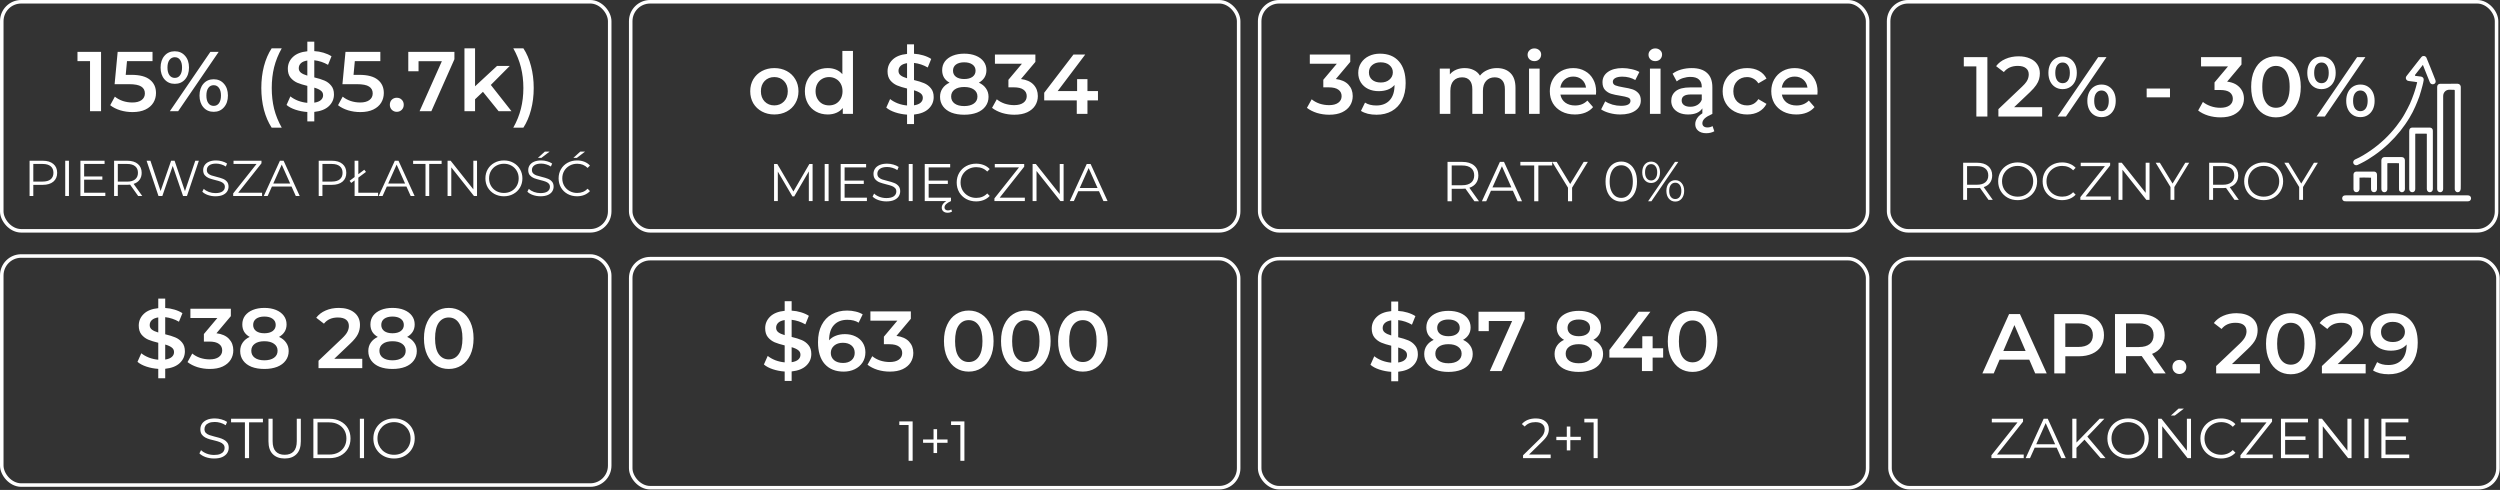
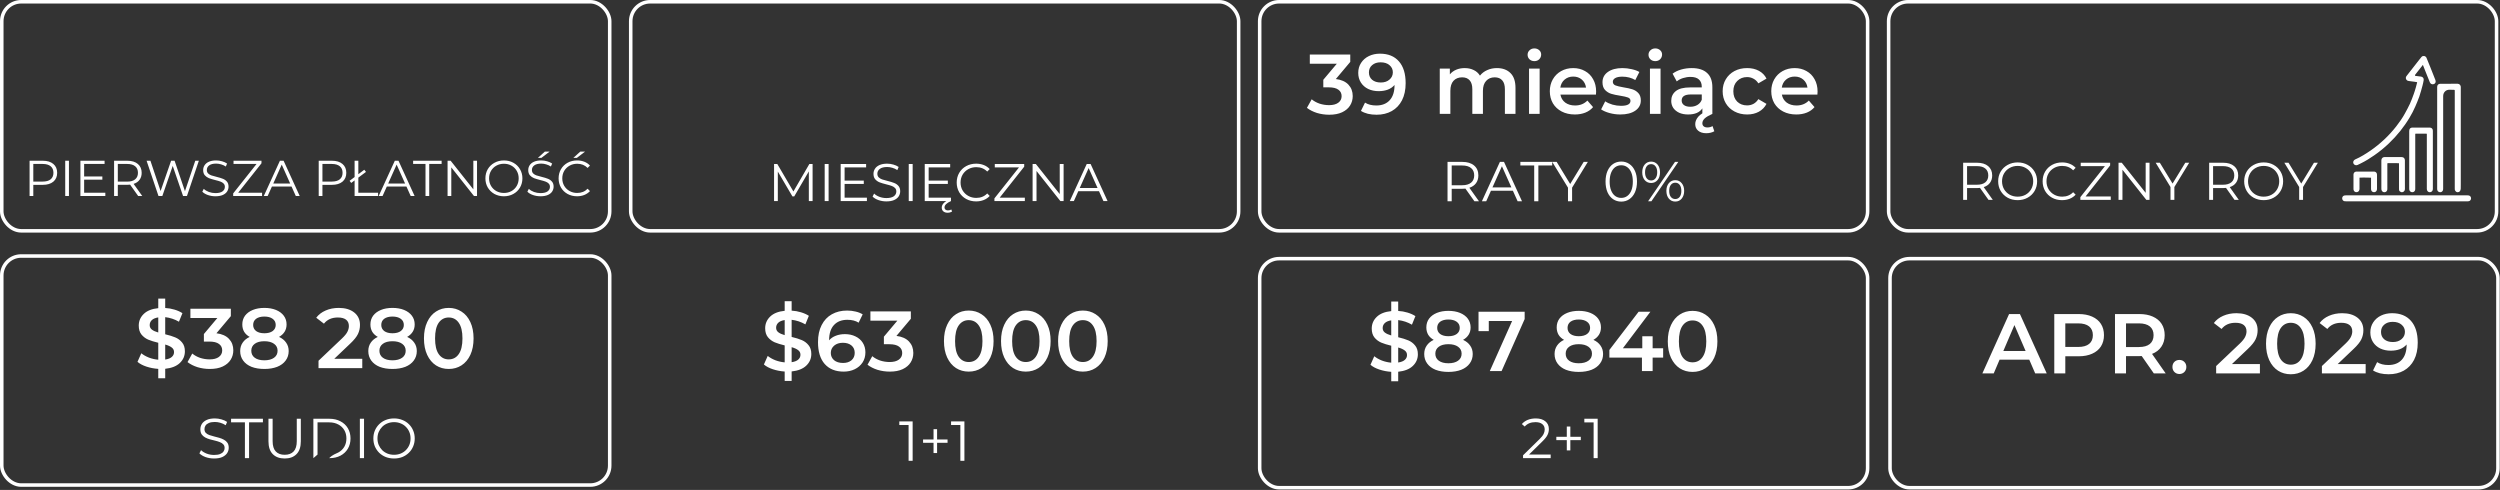
<svg xmlns="http://www.w3.org/2000/svg" width="944" height="185" viewBox="0 0 944 185" fill="none">
  <rect x="0" y="0" width="944" height="185" fill="#333333" stroke="none" />
-   <rect x="238.159" y="97.667" width="229.557" height="86.49" rx="7.338" stroke="white" stroke-width="1.334" />
  <rect x="475.654" y="97.667" width="229.557" height="86.49" rx="7.338" stroke="white" stroke-width="1.334" />
  <path d="M344.613 159.125V174H343.083V160.485H339.577V159.125H344.613ZM357.795 167.2H353.843V171.068H352.504V167.2H348.551V165.947H352.504V162.058H353.843V165.947H357.795V167.2ZM364.162 159.125V174H362.632V160.485H359.125V159.125H364.162Z" fill="white" />
  <path d="M306.35 133.66C306.35 135.389 305.71 136.862 304.429 138.079C303.17 139.275 301.334 140 298.922 140.257V143.843H296.296V140.289C294.716 140.182 293.222 139.894 291.813 139.424C290.404 138.954 289.283 138.357 288.451 137.631L289.891 134.397C290.681 135.037 291.642 135.581 292.773 136.03C293.905 136.457 295.079 136.724 296.296 136.83V130.426C294.78 130.063 293.51 129.668 292.485 129.241C291.482 128.793 290.639 128.152 289.956 127.32C289.272 126.466 288.931 125.345 288.931 123.958C288.931 122.228 289.561 120.755 290.82 119.539C292.08 118.322 293.905 117.596 296.296 117.361V113.743H298.922V117.297C300.117 117.361 301.28 117.564 302.412 117.906C303.565 118.247 304.568 118.695 305.422 119.25L304.109 122.485C302.487 121.545 300.757 120.969 298.922 120.755V127.224C300.459 127.587 301.729 127.982 302.732 128.409C303.757 128.836 304.611 129.476 305.294 130.33C305.998 131.162 306.35 132.273 306.35 133.66ZM293.062 123.766C293.062 124.47 293.339 125.036 293.894 125.463C294.449 125.89 295.25 126.253 296.296 126.551V120.852C295.207 121.022 294.396 121.364 293.862 121.876C293.328 122.389 293.062 123.018 293.062 123.766ZM298.922 136.766C300.053 136.595 300.886 136.265 301.419 135.774C301.974 135.283 302.252 134.674 302.252 133.948C302.252 133.222 301.964 132.646 301.387 132.219C300.811 131.771 299.989 131.397 298.922 131.098V136.766ZM319.06 126.167C320.533 126.167 321.857 126.455 323.031 127.032C324.205 127.587 325.123 128.387 325.784 129.433C326.446 130.479 326.777 131.685 326.777 133.052C326.777 134.503 326.414 135.784 325.688 136.894C324.963 137.983 323.981 138.826 322.742 139.424C321.504 140.022 320.117 140.321 318.58 140.321C315.506 140.321 313.115 139.36 311.407 137.439C309.72 135.517 308.877 132.764 308.877 129.177C308.877 126.658 309.336 124.513 310.254 122.741C311.172 120.948 312.453 119.592 314.097 118.674C315.762 117.735 317.683 117.265 319.861 117.265C321.013 117.265 322.091 117.393 323.095 117.649C324.119 117.884 325.005 118.236 325.752 118.706L324.215 121.844C323.105 121.118 321.686 120.755 319.957 120.755C317.8 120.755 316.114 121.417 314.897 122.741C313.68 124.064 313.072 125.975 313.072 128.473V128.505C313.734 127.736 314.577 127.16 315.602 126.776C316.626 126.37 317.779 126.167 319.06 126.167ZM318.356 137.054C319.658 137.054 320.714 136.713 321.526 136.03C322.337 135.325 322.742 134.397 322.742 133.244C322.742 132.07 322.337 131.141 321.526 130.458C320.714 129.775 319.626 129.433 318.259 129.433C316.915 129.433 315.815 129.796 314.961 130.522C314.129 131.248 313.712 132.166 313.712 133.276C313.712 134.365 314.118 135.272 314.929 135.998C315.762 136.702 316.904 137.054 318.356 137.054ZM338.495 126.84C340.566 127.096 342.146 127.8 343.235 128.953C344.323 130.106 344.868 131.547 344.868 133.276C344.868 134.578 344.537 135.763 343.875 136.83C343.213 137.898 342.21 138.752 340.865 139.392C339.542 140.011 337.919 140.321 335.998 140.321C334.397 140.321 332.849 140.096 331.355 139.648C329.882 139.178 328.622 138.538 327.576 137.727L329.369 134.493C330.181 135.176 331.163 135.72 332.315 136.126C333.489 136.51 334.696 136.702 335.934 136.702C337.407 136.702 338.56 136.403 339.392 135.806C340.246 135.186 340.673 134.354 340.673 133.308C340.673 132.262 340.267 131.451 339.456 130.874C338.666 130.277 337.449 129.978 335.806 129.978H333.756V127.128L338.848 121.076H328.665V117.585H343.939V120.371L338.495 126.84ZM365.791 140.321C363.997 140.321 362.396 139.872 360.987 138.976C359.578 138.058 358.468 136.734 357.657 135.005C356.846 133.255 356.44 131.184 356.44 128.793C356.44 126.402 356.846 124.342 357.657 122.613C358.468 120.862 359.578 119.539 360.987 118.642C362.396 117.724 363.997 117.265 365.791 117.265C367.584 117.265 369.185 117.724 370.594 118.642C372.024 119.539 373.145 120.862 373.956 122.613C374.767 124.342 375.173 126.402 375.173 128.793C375.173 131.184 374.767 133.255 373.956 135.005C373.145 136.734 372.024 138.058 370.594 138.976C369.185 139.872 367.584 140.321 365.791 140.321ZM365.791 136.702C367.392 136.702 368.651 136.04 369.569 134.717C370.508 133.393 370.978 131.419 370.978 128.793C370.978 126.167 370.508 124.192 369.569 122.869C368.651 121.545 367.392 120.884 365.791 120.884C364.211 120.884 362.951 121.545 362.012 122.869C361.094 124.192 360.635 126.167 360.635 128.793C360.635 131.419 361.094 133.393 362.012 134.717C362.951 136.04 364.211 136.702 365.791 136.702ZM387.336 140.321C385.543 140.321 383.942 139.872 382.533 138.976C381.124 138.058 380.014 136.734 379.203 135.005C378.392 133.255 377.986 131.184 377.986 128.793C377.986 126.402 378.392 124.342 379.203 122.613C380.014 120.862 381.124 119.539 382.533 118.642C383.942 117.724 385.543 117.265 387.336 117.265C389.129 117.265 390.73 117.724 392.139 118.642C393.57 119.539 394.69 120.862 395.502 122.613C396.313 124.342 396.718 126.402 396.718 128.793C396.718 131.184 396.313 133.255 395.502 135.005C394.69 136.734 393.57 138.058 392.139 138.976C390.73 139.872 389.129 140.321 387.336 140.321ZM387.336 136.702C388.937 136.702 390.197 136.04 391.115 134.717C392.054 133.393 392.524 131.419 392.524 128.793C392.524 126.167 392.054 124.192 391.115 122.869C390.197 121.545 388.937 120.884 387.336 120.884C385.756 120.884 384.497 121.545 383.558 122.869C382.64 124.192 382.181 126.167 382.181 128.793C382.181 131.419 382.64 133.393 383.558 134.717C384.497 136.04 385.756 136.702 387.336 136.702ZM408.882 140.321C407.089 140.321 405.488 139.872 404.079 138.976C402.67 138.058 401.56 136.734 400.748 135.005C399.937 133.255 399.532 131.184 399.532 128.793C399.532 126.402 399.937 124.342 400.748 122.613C401.56 120.862 402.67 119.539 404.079 118.642C405.488 117.724 407.089 117.265 408.882 117.265C410.675 117.265 412.276 117.724 413.685 118.642C415.115 119.539 416.236 120.862 417.047 122.613C417.858 124.342 418.264 126.402 418.264 128.793C418.264 131.184 417.858 133.255 417.047 135.005C416.236 136.734 415.115 138.058 413.685 138.976C412.276 139.872 410.675 140.321 408.882 140.321ZM408.882 136.702C410.483 136.702 411.742 136.04 412.66 134.717C413.6 133.393 414.069 131.419 414.069 128.793C414.069 126.167 413.6 124.192 412.66 122.869C411.742 121.545 410.483 120.884 408.882 120.884C407.302 120.884 406.043 121.545 405.103 122.869C404.185 124.192 403.726 126.167 403.726 128.793C403.726 131.419 404.185 133.393 405.103 134.717C406.043 136.04 407.302 136.702 408.882 136.702Z" fill="white" />
  <rect x="0.667" y="96.667" width="229.557" height="86.49" rx="7.338" stroke="white" stroke-width="1.334" />
-   <path d="M80.823 173.128C79.718 173.128 78.655 172.95 77.635 172.596C76.629 172.228 75.85 171.76 75.298 171.194L75.914 169.982C76.438 170.492 77.139 170.925 78.018 171.279C78.91 171.619 79.845 171.789 80.823 171.789C81.758 171.789 82.516 171.675 83.097 171.449C83.692 171.208 84.124 170.889 84.393 170.492C84.676 170.096 84.818 169.657 84.818 169.175C84.818 168.594 84.648 168.127 84.308 167.772C83.982 167.418 83.55 167.142 83.011 166.944C82.473 166.731 81.878 166.547 81.227 166.391C80.575 166.235 79.923 166.072 79.272 165.902C78.62 165.718 78.018 165.477 77.465 165.18C76.927 164.882 76.488 164.493 76.148 164.011C75.822 163.515 75.659 162.871 75.659 162.078C75.659 161.341 75.85 160.668 76.233 160.059C76.629 159.435 77.231 158.94 78.039 158.571C78.847 158.189 79.881 157.997 81.141 157.997C81.977 157.997 82.806 158.118 83.628 158.359C84.449 158.585 85.158 158.904 85.753 159.315L85.222 160.569C84.584 160.144 83.904 159.832 83.181 159.634C82.473 159.435 81.786 159.336 81.12 159.336C80.228 159.336 79.491 159.457 78.91 159.697C78.329 159.938 77.897 160.264 77.614 160.675C77.345 161.072 77.21 161.525 77.21 162.035C77.21 162.616 77.373 163.083 77.699 163.437C78.039 163.792 78.478 164.068 79.016 164.266C79.569 164.465 80.171 164.642 80.823 164.797C81.474 164.953 82.119 165.123 82.757 165.307C83.408 165.492 84.003 165.732 84.541 166.03C85.094 166.313 85.533 166.696 85.859 167.177C86.199 167.659 86.369 168.29 86.369 169.069C86.369 169.791 86.171 170.464 85.774 171.087C85.377 171.697 84.768 172.192 83.947 172.575C83.139 172.943 82.098 173.128 80.823 173.128ZM92.478 173V159.485H87.25V158.125H99.278V159.485H94.05V173H92.478ZM107.492 173.128C105.593 173.128 104.099 172.582 103.008 171.491C101.917 170.4 101.372 168.785 101.372 166.646V158.125H102.944V166.582C102.944 168.339 103.341 169.635 104.134 170.471C104.928 171.307 106.047 171.725 107.492 171.725C108.951 171.725 110.077 171.307 110.871 170.471C111.664 169.635 112.061 168.339 112.061 166.582V158.125H113.591V166.646C113.591 168.785 113.045 170.4 111.954 171.491C110.878 172.582 109.39 173.128 107.492 173.128ZM118.329 173V158.125H124.385C125.972 158.125 127.36 158.444 128.55 159.081C129.755 159.705 130.69 160.576 131.355 161.695C132.021 162.814 132.354 164.103 132.354 165.562C132.354 167.022 132.021 168.311 131.355 169.43C130.69 170.549 129.755 171.427 128.55 172.065C127.36 172.688 125.972 173 124.385 173H118.329ZM119.902 171.64H124.3C125.618 171.64 126.758 171.385 127.722 170.875C128.699 170.351 129.457 169.635 129.995 168.729C130.534 167.808 130.803 166.752 130.803 165.562C130.803 164.358 130.534 163.303 129.995 162.396C129.457 161.49 128.699 160.781 127.722 160.271C126.758 159.747 125.618 159.485 124.3 159.485H119.902V171.64ZM135.885 173V158.125H137.458V173H135.885ZM148.8 173.128C147.681 173.128 146.64 172.943 145.676 172.575C144.727 172.192 143.898 171.661 143.19 170.981C142.496 170.287 141.951 169.487 141.554 168.58C141.171 167.659 140.98 166.653 140.98 165.562C140.98 164.472 141.171 163.473 141.554 162.566C141.951 161.645 142.496 160.845 143.19 160.165C143.898 159.471 144.727 158.94 145.676 158.571C146.626 158.189 147.667 157.997 148.8 157.997C149.919 157.997 150.953 158.189 151.903 158.571C152.852 158.94 153.673 159.464 154.368 160.144C155.076 160.824 155.621 161.624 156.004 162.545C156.401 163.466 156.599 164.472 156.599 165.562C156.599 166.653 156.401 167.659 156.004 168.58C155.621 169.501 155.076 170.301 154.368 170.981C153.673 171.661 152.852 172.192 151.903 172.575C150.953 172.943 149.919 173.128 148.8 173.128ZM148.8 171.725C149.693 171.725 150.514 171.576 151.265 171.279C152.03 170.967 152.689 170.535 153.241 169.982C153.808 169.416 154.247 168.764 154.559 168.027C154.871 167.277 155.026 166.455 155.026 165.562C155.026 164.67 154.871 163.855 154.559 163.119C154.247 162.368 153.808 161.716 153.241 161.164C152.689 160.597 152.03 160.165 151.265 159.867C150.514 159.556 149.693 159.4 148.8 159.4C147.908 159.4 147.079 159.556 146.314 159.867C145.549 160.165 144.883 160.597 144.316 161.164C143.764 161.716 143.325 162.368 142.999 163.119C142.687 163.855 142.531 164.67 142.531 165.562C142.531 166.441 142.687 167.255 142.999 168.006C143.325 168.757 143.764 169.416 144.316 169.982C144.883 170.535 145.549 170.967 146.314 171.279C147.079 171.576 147.908 171.725 148.8 171.725Z" fill="white" />
+   <path d="M80.823 173.128C79.718 173.128 78.655 172.95 77.635 172.596C76.629 172.228 75.85 171.76 75.298 171.194L75.914 169.982C76.438 170.492 77.139 170.925 78.018 171.279C78.91 171.619 79.845 171.789 80.823 171.789C81.758 171.789 82.516 171.675 83.097 171.449C83.692 171.208 84.124 170.889 84.393 170.492C84.676 170.096 84.818 169.657 84.818 169.175C84.818 168.594 84.648 168.127 84.308 167.772C83.982 167.418 83.55 167.142 83.011 166.944C82.473 166.731 81.878 166.547 81.227 166.391C80.575 166.235 79.923 166.072 79.272 165.902C78.62 165.718 78.018 165.477 77.465 165.18C76.927 164.882 76.488 164.493 76.148 164.011C75.822 163.515 75.659 162.871 75.659 162.078C75.659 161.341 75.85 160.668 76.233 160.059C76.629 159.435 77.231 158.94 78.039 158.571C78.847 158.189 79.881 157.997 81.141 157.997C81.977 157.997 82.806 158.118 83.628 158.359C84.449 158.585 85.158 158.904 85.753 159.315L85.222 160.569C84.584 160.144 83.904 159.832 83.181 159.634C82.473 159.435 81.786 159.336 81.12 159.336C80.228 159.336 79.491 159.457 78.91 159.697C78.329 159.938 77.897 160.264 77.614 160.675C77.345 161.072 77.21 161.525 77.21 162.035C77.21 162.616 77.373 163.083 77.699 163.437C78.039 163.792 78.478 164.068 79.016 164.266C79.569 164.465 80.171 164.642 80.823 164.797C81.474 164.953 82.119 165.123 82.757 165.307C83.408 165.492 84.003 165.732 84.541 166.03C85.094 166.313 85.533 166.696 85.859 167.177C86.199 167.659 86.369 168.29 86.369 169.069C86.369 169.791 86.171 170.464 85.774 171.087C85.377 171.697 84.768 172.192 83.947 172.575C83.139 172.943 82.098 173.128 80.823 173.128ZM92.478 173V159.485H87.25V158.125H99.278V159.485H94.05V173H92.478ZM107.492 173.128C105.593 173.128 104.099 172.582 103.008 171.491C101.917 170.4 101.372 168.785 101.372 166.646V158.125H102.944V166.582C102.944 168.339 103.341 169.635 104.134 170.471C104.928 171.307 106.047 171.725 107.492 171.725C108.951 171.725 110.077 171.307 110.871 170.471C111.664 169.635 112.061 168.339 112.061 166.582V158.125H113.591V166.646C113.591 168.785 113.045 170.4 111.954 171.491C110.878 172.582 109.39 173.128 107.492 173.128ZM118.329 173V158.125H124.385C125.972 158.125 127.36 158.444 128.55 159.081C129.755 159.705 130.69 160.576 131.355 161.695C132.021 162.814 132.354 164.103 132.354 165.562C132.354 167.022 132.021 168.311 131.355 169.43C130.69 170.549 129.755 171.427 128.55 172.065C127.36 172.688 125.972 173 124.385 173H118.329ZH124.3C125.618 171.64 126.758 171.385 127.722 170.875C128.699 170.351 129.457 169.635 129.995 168.729C130.534 167.808 130.803 166.752 130.803 165.562C130.803 164.358 130.534 163.303 129.995 162.396C129.457 161.49 128.699 160.781 127.722 160.271C126.758 159.747 125.618 159.485 124.3 159.485H119.902V171.64ZM135.885 173V158.125H137.458V173H135.885ZM148.8 173.128C147.681 173.128 146.64 172.943 145.676 172.575C144.727 172.192 143.898 171.661 143.19 170.981C142.496 170.287 141.951 169.487 141.554 168.58C141.171 167.659 140.98 166.653 140.98 165.562C140.98 164.472 141.171 163.473 141.554 162.566C141.951 161.645 142.496 160.845 143.19 160.165C143.898 159.471 144.727 158.94 145.676 158.571C146.626 158.189 147.667 157.997 148.8 157.997C149.919 157.997 150.953 158.189 151.903 158.571C152.852 158.94 153.673 159.464 154.368 160.144C155.076 160.824 155.621 161.624 156.004 162.545C156.401 163.466 156.599 164.472 156.599 165.562C156.599 166.653 156.401 167.659 156.004 168.58C155.621 169.501 155.076 170.301 154.368 170.981C153.673 171.661 152.852 172.192 151.903 172.575C150.953 172.943 149.919 173.128 148.8 173.128ZM148.8 171.725C149.693 171.725 150.514 171.576 151.265 171.279C152.03 170.967 152.689 170.535 153.241 169.982C153.808 169.416 154.247 168.764 154.559 168.027C154.871 167.277 155.026 166.455 155.026 165.562C155.026 164.67 154.871 163.855 154.559 163.119C154.247 162.368 153.808 161.716 153.241 161.164C152.689 160.597 152.03 160.165 151.265 159.867C150.514 159.556 149.693 159.4 148.8 159.4C147.908 159.4 147.079 159.556 146.314 159.867C145.549 160.165 144.883 160.597 144.316 161.164C143.764 161.716 143.325 162.368 142.999 163.119C142.687 163.855 142.531 164.67 142.531 165.562C142.531 166.441 142.687 167.255 142.999 168.006C143.325 168.757 143.764 169.416 144.316 169.982C144.883 170.535 145.549 170.967 146.314 171.279C147.079 171.576 147.908 171.725 148.8 171.725Z" fill="white" />
  <path d="M69.813 132.66C69.813 134.389 69.173 135.862 67.892 137.079C66.633 138.274 64.797 139 62.384 139.256V142.843H59.759V139.288C58.179 139.181 56.685 138.893 55.276 138.424C53.867 137.954 52.746 137.356 51.913 136.63L53.354 133.396C54.144 134.037 55.105 134.581 56.236 135.029C57.368 135.456 58.542 135.723 59.759 135.83V129.426C58.243 129.063 56.973 128.668 55.948 128.241C54.945 127.793 54.102 127.152 53.418 126.32C52.735 125.466 52.394 124.345 52.394 122.957C52.394 121.228 53.023 119.755 54.283 118.538C55.542 117.321 57.368 116.596 59.759 116.361V112.742H62.384V116.297C63.58 116.361 64.743 116.564 65.875 116.905C67.028 117.247 68.031 117.695 68.885 118.25L67.572 121.484C65.95 120.545 64.22 119.969 62.384 119.755V126.223C63.921 126.586 65.192 126.981 66.195 127.408C67.22 127.835 68.073 128.476 68.757 129.33C69.461 130.162 69.813 131.272 69.813 132.66ZM56.525 122.765C56.525 123.47 56.802 124.035 57.357 124.462C57.912 124.889 58.713 125.252 59.759 125.551V119.851C58.67 120.022 57.859 120.364 57.325 120.876C56.791 121.388 56.525 122.018 56.525 122.765ZM62.384 135.766C63.516 135.595 64.348 135.264 64.882 134.773C65.437 134.282 65.715 133.674 65.715 132.948C65.715 132.222 65.426 131.646 64.85 131.219C64.274 130.77 63.452 130.397 62.384 130.098V135.766ZM81.726 125.839C83.797 126.095 85.376 126.8 86.465 127.953C87.554 129.105 88.098 130.546 88.098 132.276C88.098 133.578 87.767 134.762 87.106 135.83C86.444 136.897 85.441 137.751 84.096 138.392C82.772 139.011 81.15 139.32 79.228 139.32C77.627 139.32 76.08 139.096 74.585 138.648C73.112 138.178 71.853 137.538 70.807 136.726L72.6 133.492C73.411 134.175 74.393 134.72 75.546 135.125C76.72 135.51 77.926 135.702 79.164 135.702C80.637 135.702 81.79 135.403 82.623 134.805C83.477 134.186 83.903 133.354 83.903 132.308C83.903 131.261 83.498 130.45 82.687 129.874C81.897 129.276 80.68 128.977 79.036 128.977H76.987V126.127L82.078 120.075H71.895V116.585H87.17V119.371L81.726 125.839ZM105.359 127.216C106.533 127.75 107.43 128.476 108.049 129.394C108.689 130.29 109.009 131.347 109.009 132.564C109.009 133.93 108.625 135.125 107.857 136.15C107.109 137.175 106.042 137.965 104.654 138.52C103.267 139.053 101.655 139.32 99.819 139.32C97.983 139.32 96.372 139.053 94.984 138.52C93.618 137.965 92.561 137.175 91.814 136.15C91.067 135.125 90.693 133.93 90.693 132.564C90.693 131.347 91.003 130.29 91.622 129.394C92.241 128.476 93.127 127.75 94.279 127.216C93.383 126.725 92.689 126.085 92.198 125.295C91.728 124.484 91.494 123.555 91.494 122.509C91.494 121.249 91.835 120.15 92.518 119.211C93.223 118.271 94.205 117.546 95.464 117.033C96.724 116.521 98.175 116.265 99.819 116.265C101.484 116.265 102.947 116.521 104.206 117.033C105.466 117.546 106.448 118.271 107.152 119.211C107.857 120.15 108.209 121.249 108.209 122.509C108.209 123.555 107.963 124.473 107.472 125.263C106.981 126.053 106.277 126.704 105.359 127.216ZM99.819 119.531C98.517 119.531 97.482 119.808 96.713 120.364C95.966 120.919 95.592 121.698 95.592 122.701C95.592 123.662 95.966 124.43 96.713 125.007C97.482 125.562 98.517 125.839 99.819 125.839C101.143 125.839 102.189 125.562 102.957 125.007C103.726 124.43 104.11 123.662 104.11 122.701C104.11 121.698 103.715 120.919 102.925 120.364C102.157 119.808 101.121 119.531 99.819 119.531ZM99.819 136.054C101.356 136.054 102.573 135.734 103.47 135.093C104.366 134.453 104.815 133.567 104.815 132.436C104.815 131.326 104.366 130.45 103.47 129.81C102.573 129.169 101.356 128.849 99.819 128.849C98.282 128.849 97.076 129.169 96.201 129.81C95.326 130.45 94.888 131.326 94.888 132.436C94.888 133.567 95.326 134.453 96.201 135.093C97.076 135.734 98.282 136.054 99.819 136.054ZM136.795 135.478V139H120.272V136.214L129.174 127.76C130.177 126.8 130.849 125.967 131.191 125.263C131.554 124.537 131.735 123.822 131.735 123.117C131.735 122.071 131.383 121.271 130.679 120.716C129.974 120.161 128.939 119.883 127.573 119.883C125.288 119.883 123.538 120.662 122.321 122.221L119.407 119.979C120.282 118.805 121.456 117.898 122.929 117.257C124.424 116.596 126.089 116.265 127.925 116.265C130.358 116.265 132.301 116.841 133.753 117.994C135.204 119.147 135.93 120.716 135.93 122.701C135.93 123.918 135.674 125.06 135.162 126.127C134.649 127.195 133.667 128.412 132.216 129.778L126.228 135.478H136.795ZM153.735 127.216C154.909 127.75 155.806 128.476 156.425 129.394C157.065 130.29 157.385 131.347 157.385 132.564C157.385 133.93 157.001 135.125 156.233 136.15C155.486 137.175 154.418 137.965 153.031 138.52C151.643 139.053 150.031 139.32 148.195 139.32C146.359 139.32 144.748 139.053 143.36 138.52C141.994 137.965 140.937 137.175 140.19 136.15C139.443 135.125 139.069 133.93 139.069 132.564C139.069 131.347 139.379 130.29 139.998 129.394C140.617 128.476 141.503 127.75 142.656 127.216C141.759 126.725 141.065 126.085 140.574 125.295C140.105 124.484 139.87 123.555 139.87 122.509C139.87 121.249 140.211 120.15 140.894 119.211C141.599 118.271 142.581 117.546 143.84 117.033C145.1 116.521 146.552 116.265 148.195 116.265C149.86 116.265 151.323 116.521 152.582 117.033C153.842 117.546 154.824 118.271 155.528 119.211C156.233 120.15 156.585 121.249 156.585 122.509C156.585 123.555 156.339 124.473 155.848 125.263C155.357 126.053 154.653 126.704 153.735 127.216ZM148.195 119.531C146.893 119.531 145.858 119.808 145.089 120.364C144.342 120.919 143.968 121.698 143.968 122.701C143.968 123.662 144.342 124.43 145.089 125.007C145.858 125.562 146.893 125.839 148.195 125.839C149.519 125.839 150.565 125.562 151.333 125.007C152.102 124.43 152.486 123.662 152.486 122.701C152.486 121.698 152.091 120.919 151.301 120.364C150.533 119.808 149.498 119.531 148.195 119.531ZM148.195 136.054C149.732 136.054 150.949 135.734 151.846 135.093C152.742 134.453 153.191 133.567 153.191 132.436C153.191 131.326 152.742 130.45 151.846 129.81C150.949 129.169 149.732 128.849 148.195 128.849C146.658 128.849 145.452 129.169 144.577 129.81C143.702 130.45 143.264 131.326 143.264 132.436C143.264 133.567 143.702 134.453 144.577 135.093C145.452 135.734 146.658 136.054 148.195 136.054ZM169.437 139.32C167.643 139.32 166.042 138.872 164.633 137.975C163.224 137.057 162.114 135.734 161.303 134.005C160.492 132.254 160.086 130.183 160.086 127.793C160.086 125.402 160.492 123.342 161.303 121.612C162.114 119.862 163.224 118.538 164.633 117.642C166.042 116.724 167.643 116.265 169.437 116.265C171.23 116.265 172.831 116.724 174.24 117.642C175.67 118.538 176.791 119.862 177.602 121.612C178.413 123.342 178.819 125.402 178.819 127.793C178.819 130.183 178.413 132.254 177.602 134.005C176.791 135.734 175.67 137.057 174.24 137.975C172.831 138.872 171.23 139.32 169.437 139.32ZM169.437 135.702C171.038 135.702 172.297 135.04 173.215 133.716C174.154 132.393 174.624 130.418 174.624 127.793C174.624 125.167 174.154 123.192 173.215 121.869C172.297 120.545 171.038 119.883 169.437 119.883C167.857 119.883 166.597 120.545 165.658 121.869C164.74 123.192 164.281 125.167 164.281 127.793C164.281 130.418 164.74 132.393 165.658 133.716C166.597 135.04 167.857 135.702 169.437 135.702Z" fill="white" />
  <path d="M585.533 171.641V173.001H575.1V171.918L581.283 165.861C582.063 165.096 582.587 164.438 582.856 163.885C583.139 163.319 583.281 162.752 583.281 162.185C583.281 161.307 582.976 160.627 582.367 160.145C581.772 159.649 580.915 159.401 579.796 159.401C578.053 159.401 576.701 159.954 575.737 161.059L574.653 160.124C575.234 159.444 575.971 158.92 576.863 158.551C577.77 158.183 578.79 157.999 579.923 157.999C581.439 157.999 582.636 158.36 583.515 159.083C584.407 159.791 584.853 160.769 584.853 162.015C584.853 162.78 584.683 163.517 584.343 164.225C584.003 164.934 583.359 165.748 582.41 166.669L577.352 171.641H585.533ZM596.914 166.201H592.961V170.069H591.623V166.201H587.67V164.948H591.623V161.059H592.961V164.948H596.914V166.201ZM603.28 158.126V173.001H601.75V159.486H598.244V158.126H603.28Z" fill="white" />
-   <path d="M764.156 171.641V173.001H751.958V171.918L761.818 159.486H752.107V158.126H763.901V159.21L754.062 171.641H764.156ZM776.595 169.028H768.308L766.523 173.001H764.886L771.686 158.126H773.238L780.038 173.001H778.38L776.595 169.028ZM776.021 167.753L772.451 159.763L768.881 167.753H776.021ZM787.109 166.01L784.071 169.091V173.001H782.498V158.126H784.071V167.115L792.804 158.126H794.611L788.172 164.863L795.057 173.001H793.187L787.109 166.01ZM803.569 173.129C802.095 173.129 800.756 172.803 799.552 172.151C798.362 171.486 797.427 170.579 796.747 169.431C796.081 168.284 795.749 166.995 795.749 165.564C795.749 164.133 796.081 162.844 796.747 161.696C797.427 160.549 798.362 159.649 799.552 158.998C800.756 158.332 802.095 157.999 803.569 157.999C805.042 157.999 806.366 158.325 807.542 158.976C808.732 159.628 809.667 160.535 810.347 161.696C811.027 162.844 811.367 164.133 811.367 165.564C811.367 166.995 811.027 168.291 810.347 169.453C809.667 170.6 808.732 171.5 807.542 172.151C806.366 172.803 805.042 173.129 803.569 173.129ZM803.569 171.726C804.744 171.726 805.807 171.464 806.756 170.94C807.705 170.402 808.449 169.665 808.987 168.73C809.526 167.781 809.795 166.726 809.795 165.564C809.795 164.402 809.526 163.354 808.987 162.419C808.449 161.47 807.705 160.733 806.756 160.209C805.807 159.671 804.744 159.401 803.569 159.401C802.393 159.401 801.323 159.671 800.36 160.209C799.411 160.733 798.66 161.47 798.107 162.419C797.569 163.354 797.3 164.402 797.3 165.564C797.3 166.726 797.569 167.781 798.107 168.73C798.66 169.665 799.411 170.402 800.36 170.94C801.323 171.464 802.393 171.726 803.569 171.726ZM827.323 158.126V173.001H826.027L816.464 160.931V173.001H814.892V158.126H816.188L825.772 170.196V158.126H827.323ZM822.627 154.28H824.646L821.203 156.915H819.716L822.627 154.28ZM838.638 173.129C837.165 173.129 835.833 172.803 834.643 172.151C833.468 171.5 832.54 170.6 831.86 169.453C831.194 168.291 830.861 166.995 830.861 165.564C830.861 164.133 831.194 162.844 831.86 161.696C832.54 160.535 833.475 159.628 834.665 158.976C835.855 158.325 837.186 157.999 838.66 157.999C839.765 157.999 840.785 158.183 841.72 158.551C842.655 158.92 843.448 159.458 844.1 160.166L843.101 161.165C841.939 159.989 840.473 159.401 838.702 159.401C837.526 159.401 836.457 159.671 835.493 160.209C834.53 160.747 833.772 161.484 833.22 162.419C832.681 163.354 832.412 164.402 832.412 165.564C832.412 166.726 832.681 167.774 833.22 168.709C833.772 169.644 834.53 170.381 835.493 170.919C836.457 171.457 837.526 171.726 838.702 171.726C840.487 171.726 841.953 171.131 843.101 169.941L844.1 170.94C843.448 171.649 842.648 172.194 841.698 172.576C840.763 172.945 839.743 173.129 838.638 173.129ZM858.183 171.641V173.001H845.986V171.918L855.846 159.486H846.134V158.126H857.928V159.21L848.089 171.641H858.183ZM871.812 171.641V173.001H861.293V158.126H871.493V159.486H862.866V164.778H870.558V166.116H862.866V171.641H871.812ZM887.94 158.126V173.001H886.643L877.081 160.931V173.001H875.508V158.126H876.805L886.388 170.196V158.126H887.94ZM892.795 158.126H894.367V173.001H892.795V158.126ZM909.726 171.641V173.001H899.207V158.126H909.407V159.486H900.78V164.778H908.472V166.116H900.78V171.641H909.726Z" fill="white" />
  <path d="M535.387 133.775C535.387 135.504 534.747 136.977 533.466 138.193C532.206 139.389 530.371 140.115 527.958 140.371V143.957H525.332V140.403C523.753 140.296 522.258 140.008 520.849 139.538C519.441 139.069 518.32 138.471 517.487 137.745L518.928 134.511C519.718 135.151 520.679 135.696 521.81 136.144C522.942 136.571 524.116 136.838 525.332 136.945V130.54C523.817 130.177 522.547 129.783 521.522 129.356C520.519 128.907 519.675 128.267 518.992 127.434C518.309 126.58 517.968 125.46 517.968 124.072C517.968 122.343 518.597 120.87 519.857 119.653C521.116 118.436 522.942 117.71 525.332 117.476V113.857H527.958V117.412C529.154 117.476 530.317 117.678 531.449 118.02C532.601 118.362 533.605 118.81 534.459 119.365L533.146 122.599C531.523 121.66 529.794 121.083 527.958 120.87V127.338C529.495 127.701 530.765 128.096 531.769 128.523C532.793 128.95 533.647 129.59 534.33 130.444C535.035 131.277 535.387 132.387 535.387 133.775ZM522.098 123.88C522.098 124.584 522.376 125.15 522.931 125.577C523.486 126.004 524.286 126.367 525.332 126.666V120.966C524.244 121.137 523.433 121.478 522.899 121.991C522.365 122.503 522.098 123.133 522.098 123.88ZM527.958 136.881C529.09 136.71 529.922 136.379 530.456 135.888C531.011 135.397 531.288 134.789 531.288 134.063C531.288 133.337 531 132.76 530.424 132.334C529.847 131.885 529.026 131.512 527.958 131.213V136.881ZM552.452 128.331C553.626 128.865 554.522 129.59 555.141 130.508C555.782 131.405 556.102 132.462 556.102 133.678C556.102 135.045 555.718 136.24 554.949 137.265C554.202 138.29 553.135 139.079 551.747 139.634C550.36 140.168 548.748 140.435 546.912 140.435C545.076 140.435 543.464 140.168 542.077 139.634C540.71 139.079 539.654 138.29 538.907 137.265C538.159 136.24 537.786 135.045 537.786 133.678C537.786 132.462 538.095 131.405 538.714 130.508C539.334 129.59 540.219 128.865 541.372 128.331C540.476 127.84 539.782 127.199 539.291 126.41C538.821 125.598 538.586 124.67 538.586 123.624C538.586 122.364 538.928 121.265 539.611 120.326C540.315 119.386 541.297 118.66 542.557 118.148C543.816 117.636 545.268 117.38 546.912 117.38C548.577 117.38 550.039 117.636 551.299 118.148C552.558 118.66 553.54 119.386 554.245 120.326C554.949 121.265 555.302 122.364 555.302 123.624C555.302 124.67 555.056 125.588 554.565 126.378C554.074 127.167 553.37 127.819 552.452 128.331ZM546.912 120.646C545.61 120.646 544.574 120.923 543.806 121.478C543.059 122.033 542.685 122.813 542.685 123.816C542.685 124.776 543.059 125.545 543.806 126.121C544.574 126.676 545.61 126.954 546.912 126.954C548.235 126.954 549.281 126.676 550.05 126.121C550.819 125.545 551.203 124.776 551.203 123.816C551.203 122.813 550.808 122.033 550.018 121.478C549.249 120.923 548.214 120.646 546.912 120.646ZM546.912 137.169C548.449 137.169 549.666 136.849 550.562 136.208C551.459 135.568 551.907 134.682 551.907 133.55C551.907 132.44 551.459 131.565 550.562 130.925C549.666 130.284 548.449 129.964 546.912 129.964C545.375 129.964 544.169 130.284 543.293 130.925C542.418 131.565 541.981 132.44 541.981 133.55C541.981 134.682 542.418 135.568 543.293 136.208C544.169 136.849 545.375 137.169 546.912 137.169ZM575.71 117.7V120.486L567 140.115H562.549L570.971 121.222H562.165V125.033H558.291V117.7H575.71ZM601.672 128.331C602.846 128.865 603.743 129.59 604.362 130.508C605.002 131.405 605.322 132.462 605.322 133.678C605.322 135.045 604.938 136.24 604.17 137.265C603.423 138.29 602.355 139.079 600.968 139.634C599.58 140.168 597.968 140.435 596.132 140.435C594.296 140.435 592.685 140.168 591.297 139.634C589.931 139.079 588.874 138.29 588.127 137.265C587.38 136.24 587.006 135.045 587.006 133.678C587.006 132.462 587.316 131.405 587.935 130.508C588.554 129.59 589.44 128.865 590.593 128.331C589.696 127.84 589.002 127.199 588.511 126.41C588.042 125.598 587.807 124.67 587.807 123.624C587.807 122.364 588.148 121.265 588.831 120.326C589.536 119.386 590.518 118.66 591.777 118.148C593.037 117.636 594.489 117.38 596.132 117.38C597.797 117.38 599.26 117.636 600.519 118.148C601.779 118.66 602.761 119.386 603.465 120.326C604.17 121.265 604.522 122.364 604.522 123.624C604.522 124.67 604.276 125.588 603.785 126.378C603.294 127.167 602.59 127.819 601.672 128.331ZM596.132 120.646C594.83 120.646 593.795 120.923 593.026 121.478C592.279 122.033 591.905 122.813 591.905 123.816C591.905 124.776 592.279 125.545 593.026 126.121C593.795 126.676 594.83 126.954 596.132 126.954C597.456 126.954 598.502 126.676 599.27 126.121C600.039 125.545 600.423 124.776 600.423 123.816C600.423 122.813 600.028 122.033 599.238 121.478C598.47 120.923 597.435 120.646 596.132 120.646ZM596.132 137.169C597.669 137.169 598.886 136.849 599.783 136.208C600.679 135.568 601.128 134.682 601.128 133.55C601.128 132.44 600.679 131.565 599.783 130.925C598.886 130.284 597.669 129.964 596.132 129.964C594.595 129.964 593.389 130.284 592.514 130.925C591.639 131.565 591.201 132.44 591.201 133.55C591.201 134.682 591.639 135.568 592.514 136.208C593.389 136.849 594.595 137.169 596.132 137.169ZM628.005 135.023H624.034V140.115H619.999V135.023H607.703V132.141L618.75 117.7H623.201L612.794 131.501H620.127V126.986H624.034V131.501H628.005V135.023ZM639.107 140.435C637.314 140.435 635.713 139.987 634.304 139.09C632.895 138.172 631.785 136.849 630.973 135.119C630.162 133.369 629.757 131.298 629.757 128.907C629.757 126.516 630.162 124.456 630.973 122.727C631.785 120.977 632.895 119.653 634.304 118.756C635.713 117.839 637.314 117.38 639.107 117.38C640.9 117.38 642.501 117.839 643.91 118.756C645.34 119.653 646.461 120.977 647.272 122.727C648.083 124.456 648.489 126.516 648.489 128.907C648.489 131.298 648.083 133.369 647.272 135.119C646.461 136.849 645.34 138.172 643.91 139.09C642.501 139.987 640.9 140.435 639.107 140.435ZM639.107 136.817C640.708 136.817 641.967 136.155 642.885 134.831C643.825 133.508 644.294 131.533 644.294 128.907C644.294 126.281 643.825 124.307 642.885 122.983C641.967 121.66 640.708 120.998 639.107 120.998C637.527 120.998 636.268 121.66 635.328 122.983C634.41 124.307 633.951 126.281 633.951 128.907C633.951 131.533 634.41 133.508 635.328 134.831C636.268 136.155 637.527 136.817 639.107 136.817Z" fill="white" />
  <rect x="0.667" y="0.667" width="229.557" height="86.49" rx="7.338" stroke="white" stroke-width="1.334" />
  <rect x="713.144" y="0.667" width="229.557" height="86.49" rx="7.338" stroke="white" stroke-width="1.334" />
  <rect x="238.158" y="0.667" width="229.557" height="86.49" rx="7.338" stroke="white" stroke-width="1.334" />
  <rect x="475.653" y="0.667" width="229.557" height="86.49" rx="7.338" stroke="white" stroke-width="1.334" />
  <path d="M16.148 60.693C17.846 60.693 19.177 61.099 20.14 61.91C21.103 62.721 21.585 63.836 21.585 65.255C21.585 66.675 21.103 67.79 20.14 68.601C19.177 69.4 17.846 69.799 16.148 69.799H12.574V74H11.167V60.693H16.148ZM16.11 68.563C17.428 68.563 18.435 68.278 19.132 67.708C19.829 67.125 20.178 66.307 20.178 65.255C20.178 64.178 19.829 63.354 19.132 62.784C18.435 62.201 17.428 61.91 16.11 61.91H12.574V68.563H16.11ZM24.626 60.693H26.033V74H24.626V60.693ZM39.773 72.783V74H30.363V60.693H39.488V61.91H31.77V66.643H38.651V67.841H31.77V72.783H39.773ZM52.166 74L49.125 69.723C48.782 69.761 48.428 69.78 48.06 69.78H44.486V74H43.079V60.693H48.06C49.758 60.693 51.089 61.099 52.052 61.91C53.015 62.721 53.497 63.836 53.497 65.255C53.497 66.295 53.231 67.175 52.699 67.898C52.179 68.608 51.431 69.121 50.455 69.438L53.706 74H52.166ZM48.022 68.582C49.34 68.582 50.348 68.291 51.045 67.708C51.742 67.125 52.09 66.307 52.09 65.255C52.09 64.178 51.742 63.354 51.045 62.784C50.348 62.201 49.34 61.91 48.022 61.91H44.486V68.582H48.022ZM75.086 60.693L70.599 74H69.117L65.22 62.651L61.303 74H59.84L55.353 60.693H56.798L60.638 72.137L64.611 60.693H65.923L69.839 72.194L73.736 60.693H75.086ZM81.334 74.114C80.345 74.114 79.395 73.956 78.482 73.639C77.583 73.322 76.886 72.904 76.391 72.384L76.943 71.301C77.424 71.782 78.064 72.175 78.863 72.479C79.661 72.771 80.485 72.916 81.334 72.916C82.525 72.916 83.419 72.701 84.014 72.27C84.61 71.826 84.908 71.256 84.908 70.559C84.908 70.027 84.743 69.602 84.414 69.285C84.097 68.969 83.704 68.728 83.235 68.563C82.766 68.386 82.113 68.196 81.277 67.993C80.276 67.739 79.477 67.499 78.882 67.27C78.286 67.03 77.773 66.668 77.342 66.187C76.924 65.705 76.715 65.053 76.715 64.229C76.715 63.557 76.892 62.949 77.247 62.404C77.602 61.846 78.147 61.403 78.882 61.073C79.617 60.744 80.529 60.579 81.619 60.579C82.379 60.579 83.121 60.687 83.843 60.902C84.578 61.105 85.212 61.39 85.744 61.758L85.269 62.879C84.711 62.512 84.116 62.239 83.482 62.062C82.848 61.872 82.227 61.777 81.619 61.777C80.453 61.777 79.572 62.005 78.977 62.461C78.394 62.904 78.102 63.481 78.102 64.191C78.102 64.723 78.261 65.154 78.578 65.484C78.907 65.8 79.312 66.047 79.794 66.225C80.288 66.39 80.947 66.573 81.771 66.776C82.747 67.017 83.533 67.258 84.128 67.499C84.737 67.727 85.25 68.082 85.668 68.563C86.086 69.032 86.296 69.672 86.296 70.483C86.296 71.155 86.112 71.769 85.744 72.327C85.389 72.872 84.838 73.309 84.09 73.639C83.343 73.956 82.424 74.114 81.334 74.114ZM98.961 72.783V74H88.049V73.031L96.87 61.91H88.182V60.693H98.733V61.663L89.931 72.783H98.961ZM110.088 70.445H102.675L101.078 74H99.614L105.697 60.693H107.085L113.168 74H111.685L110.088 70.445ZM109.575 69.305L106.382 62.157L103.188 69.305H109.575ZM125.325 60.693C127.024 60.693 128.354 61.099 129.317 61.91C130.281 62.721 130.762 63.836 130.762 65.255C130.762 66.675 130.281 67.79 129.317 68.601C128.354 69.4 127.024 69.799 125.325 69.799H121.751V74H120.345V60.693H125.325ZM125.287 68.563C126.605 68.563 127.613 68.278 128.31 67.708C129.007 67.125 129.355 66.307 129.355 65.255C129.355 64.178 129.007 63.354 128.31 62.784C127.613 62.201 126.605 61.91 125.287 61.91H121.751V68.563H125.287ZM133.899 60.693H135.306V72.783H142.758V74H133.899V60.693ZM131.998 68.278L137.549 64.096L138.195 64.913L132.625 69.076L131.998 68.278ZM153.474 70.445H146.06L144.463 74H142.999L149.082 60.693H150.47L156.553 74H155.07L153.474 70.445ZM152.96 69.305L149.767 62.157L146.573 69.305H152.96ZM160.672 61.91H155.995V60.693H166.755V61.91H162.078V74H160.672V61.91ZM180.123 60.693V74H178.963L170.409 63.202V74H169.002V60.693H170.162L178.735 71.491V60.693H180.123ZM190.283 74.114C188.965 74.114 187.768 73.823 186.69 73.24C185.626 72.644 184.789 71.833 184.181 70.806C183.586 69.78 183.288 68.626 183.288 67.347C183.288 66.067 183.586 64.913 184.181 63.887C184.789 62.86 185.626 62.055 186.69 61.472C187.768 60.877 188.965 60.579 190.283 60.579C191.601 60.579 192.786 60.87 193.838 61.453C194.903 62.036 195.739 62.847 196.348 63.887C196.956 64.913 197.26 66.067 197.26 67.347C197.26 68.626 196.956 69.786 196.348 70.825C195.739 71.852 194.903 72.657 193.838 73.24C192.786 73.823 191.601 74.114 190.283 74.114ZM190.283 72.859C191.335 72.859 192.286 72.625 193.135 72.156C193.984 71.674 194.649 71.015 195.131 70.179C195.613 69.33 195.853 68.386 195.853 67.347C195.853 66.307 195.613 65.37 195.131 64.533C194.649 63.684 193.984 63.025 193.135 62.556C192.286 62.074 191.335 61.834 190.283 61.834C189.231 61.834 188.275 62.074 187.413 62.556C186.564 63.025 185.892 63.684 185.398 64.533C184.916 65.37 184.675 66.307 184.675 67.347C184.675 68.386 184.916 69.33 185.398 70.179C185.892 71.015 186.564 71.674 187.413 72.156C188.275 72.625 189.231 72.859 190.283 72.859ZM204.082 74.114C203.094 74.114 202.143 73.956 201.231 73.639C200.331 73.322 199.634 72.904 199.14 72.384L199.691 71.301C200.172 71.782 200.812 72.175 201.611 72.479C202.409 72.771 203.233 72.916 204.082 72.916C205.273 72.916 206.167 72.701 206.763 72.27C207.358 71.826 207.656 71.256 207.656 70.559C207.656 70.027 207.491 69.602 207.162 69.285C206.845 68.969 206.452 68.728 205.983 68.563C205.514 68.386 204.862 68.196 204.025 67.993C203.024 67.739 202.225 67.499 201.63 67.27C201.034 67.03 200.521 66.668 200.09 66.187C199.672 65.705 199.463 65.053 199.463 64.229C199.463 63.557 199.64 62.949 199.995 62.404C200.35 61.846 200.895 61.403 201.63 61.073C202.365 60.744 203.277 60.579 204.367 60.579C205.128 60.579 205.869 60.687 206.591 60.902C207.326 61.105 207.96 61.39 208.492 61.758L208.017 62.879C207.46 62.512 206.864 62.239 206.23 62.062C205.597 61.872 204.976 61.777 204.367 61.777C203.201 61.777 202.321 62.005 201.725 62.461C201.142 62.904 200.85 63.481 200.85 64.191C200.85 64.723 201.009 65.154 201.326 65.484C201.655 65.8 202.061 66.047 202.542 66.225C203.037 66.39 203.696 66.573 204.519 66.776C205.495 67.017 206.281 67.258 206.877 67.499C207.485 67.727 207.998 68.082 208.416 68.563C208.835 69.032 209.044 69.672 209.044 70.483C209.044 71.155 208.86 71.769 208.492 72.327C208.138 72.872 207.586 73.309 206.839 73.639C206.091 73.956 205.172 74.114 204.082 74.114ZM205.717 57.252H207.523L204.443 59.609H203.113L205.717 57.252ZM217.888 74.114C216.57 74.114 215.378 73.823 214.314 73.24C213.262 72.657 212.432 71.852 211.824 70.825C211.228 69.786 210.93 68.626 210.93 67.347C210.93 66.067 211.228 64.913 211.824 63.887C212.432 62.847 213.268 62.036 214.333 61.453C215.398 60.87 216.589 60.579 217.907 60.579C218.895 60.579 219.808 60.744 220.644 61.073C221.481 61.403 222.19 61.884 222.773 62.518L221.88 63.411C220.841 62.359 219.529 61.834 217.945 61.834C216.893 61.834 215.936 62.074 215.074 62.556C214.213 63.038 213.535 63.697 213.04 64.533C212.559 65.37 212.318 66.307 212.318 67.347C212.318 68.386 212.559 69.323 213.04 70.16C213.535 70.996 214.213 71.655 215.074 72.137C215.936 72.619 216.893 72.859 217.945 72.859C219.542 72.859 220.853 72.327 221.88 71.263L222.773 72.156C222.19 72.79 221.474 73.278 220.625 73.62C219.789 73.949 218.876 74.114 217.888 74.114ZM219.104 57.252H220.91L217.831 59.609H216.5L219.104 57.252Z" fill="white" />
-   <path d="M38.158 19.585V42H33.995V23.075H29.256V19.585H38.158ZM49.617 28.263C52.777 28.263 55.114 28.882 56.63 30.12C58.146 31.337 58.904 33.002 58.904 35.115C58.904 36.46 58.573 37.677 57.911 38.766C57.249 39.855 56.256 40.719 54.933 41.36C53.609 42 51.976 42.32 50.034 42.32C48.432 42.32 46.885 42.096 45.391 41.648C43.896 41.178 42.637 40.538 41.612 39.727L43.373 36.492C44.206 37.175 45.198 37.72 46.351 38.125C47.525 38.51 48.731 38.702 49.969 38.702C51.443 38.702 52.595 38.403 53.428 37.805C54.282 37.186 54.709 36.343 54.709 35.276C54.709 34.123 54.25 33.258 53.332 32.682C52.435 32.084 50.888 31.785 48.689 31.785H43.277L44.43 19.585H57.591V23.075H47.952L47.472 28.263H49.617ZM65.987 31.657C64.386 31.657 63.095 31.091 62.113 29.96C61.131 28.828 60.64 27.345 60.64 25.509C60.64 23.673 61.131 22.189 62.113 21.058C63.095 19.927 64.386 19.361 65.987 19.361C67.588 19.361 68.88 19.927 69.862 21.058C70.865 22.168 71.367 23.652 71.367 25.509C71.367 27.366 70.865 28.86 69.862 29.992C68.88 31.102 67.588 31.657 65.987 31.657ZM79.436 19.585H82.574L67.268 42H64.13L79.436 19.585ZM65.987 29.416C66.862 29.416 67.535 29.074 68.005 28.391C68.496 27.708 68.741 26.747 68.741 25.509C68.741 24.271 68.496 23.31 68.005 22.627C67.535 21.944 66.862 21.602 65.987 21.602C65.155 21.602 64.482 21.955 63.97 22.659C63.479 23.342 63.233 24.292 63.233 25.509C63.233 26.726 63.479 27.686 63.97 28.391C64.482 29.074 65.155 29.416 65.987 29.416ZM80.685 42.224C79.084 42.224 77.793 41.658 76.811 40.527C75.829 39.396 75.338 37.912 75.338 36.076C75.338 34.24 75.829 32.757 76.811 31.625C77.793 30.494 79.084 29.928 80.685 29.928C82.286 29.928 83.578 30.494 84.56 31.625C85.563 32.757 86.065 34.24 86.065 36.076C86.065 37.912 85.563 39.396 84.56 40.527C83.578 41.658 82.286 42.224 80.685 42.224ZM80.685 39.983C81.539 39.983 82.211 39.641 82.702 38.958C83.193 38.254 83.439 37.293 83.439 36.076C83.439 34.859 83.193 33.909 82.702 33.226C82.211 32.522 81.539 32.169 80.685 32.169C79.831 32.169 79.159 32.511 78.668 33.194C78.177 33.877 77.931 34.838 77.931 36.076C77.931 37.314 78.177 38.275 78.668 38.958C79.159 39.641 79.831 39.983 80.685 39.983ZM102.579 48.212C101.319 46.27 100.348 44.017 99.665 41.456C99.003 38.894 98.672 36.151 98.672 33.226C98.672 30.302 99.003 27.558 99.665 24.997C100.348 22.414 101.319 20.161 102.579 18.24H106.389C105.087 20.546 104.126 22.926 103.507 25.381C102.91 27.814 102.611 30.43 102.611 33.226C102.611 36.023 102.91 38.648 103.507 41.103C104.126 43.537 105.087 45.907 106.389 48.212H102.579ZM126.104 35.66C126.104 37.389 125.464 38.862 124.183 40.079C122.923 41.274 121.088 42 118.675 42.256V45.843H116.049V42.288C114.47 42.181 112.975 41.893 111.566 41.424C110.158 40.954 109.037 40.356 108.204 39.63L109.645 36.396C110.435 37.037 111.396 37.581 112.527 38.029C113.659 38.456 114.833 38.723 116.049 38.83V32.426C114.534 32.063 113.264 31.668 112.239 31.241C111.236 30.793 110.392 30.152 109.709 29.32C109.026 28.466 108.685 27.345 108.685 25.957C108.685 24.228 109.314 22.755 110.574 21.538C111.833 20.322 113.659 19.596 116.049 19.361V15.742H118.675V19.297C119.871 19.361 121.034 19.564 122.166 19.905C123.318 20.247 124.322 20.695 125.176 21.25L123.863 24.484C122.24 23.545 120.511 22.969 118.675 22.755V29.224C120.212 29.586 121.482 29.981 122.486 30.408C123.51 30.835 124.364 31.476 125.047 32.33C125.752 33.162 126.104 34.272 126.104 35.66ZM112.815 25.765C112.815 26.47 113.093 27.035 113.648 27.462C114.203 27.889 115.003 28.252 116.049 28.551V22.851C114.961 23.022 114.15 23.363 113.616 23.876C113.082 24.388 112.815 25.018 112.815 25.765ZM118.675 38.766C119.807 38.595 120.639 38.264 121.173 37.773C121.728 37.282 122.005 36.674 122.005 35.948C122.005 35.222 121.717 34.646 121.141 34.219C120.564 33.77 119.743 33.397 118.675 33.098V38.766ZM135.644 28.263C138.803 28.263 141.141 28.882 142.656 30.12C144.172 31.337 144.93 33.002 144.93 35.115C144.93 36.46 144.599 37.677 143.937 38.766C143.275 39.855 142.283 40.719 140.959 41.36C139.636 42 138.002 42.32 136.06 42.32C134.459 42.32 132.911 42.096 131.417 41.648C129.922 41.178 128.663 40.538 127.638 39.727L129.399 36.492C130.232 37.175 131.225 37.72 132.377 38.125C133.552 38.51 134.758 38.702 135.996 38.702C137.469 38.702 138.622 38.403 139.454 37.805C140.308 37.186 140.735 36.343 140.735 35.276C140.735 34.123 140.276 33.258 139.358 32.682C138.461 32.084 136.914 31.785 134.715 31.785H129.303L130.456 19.585H143.617V23.075H133.978L133.498 28.263H135.644ZM149.829 42.224C149.103 42.224 148.484 41.979 147.971 41.488C147.459 40.975 147.203 40.335 147.203 39.566C147.203 38.776 147.448 38.136 147.939 37.645C148.452 37.154 149.081 36.909 149.829 36.909C150.576 36.909 151.195 37.154 151.686 37.645C152.198 38.136 152.454 38.776 152.454 39.566C152.454 40.335 152.198 40.975 151.686 41.488C151.173 41.979 150.554 42.224 149.829 42.224ZM171.587 19.585V22.371L162.877 42H158.426L166.848 23.107H158.042V26.918H154.167V19.585H171.587ZM182.359 34.667L179.381 37.485V42H175.378V18.24H179.381V32.586L187.674 24.901H192.478L185.337 32.073L193.15 42H188.283L182.359 34.667ZM193.814 48.212C195.116 45.907 196.077 43.526 196.696 41.071C197.315 38.616 197.625 36.001 197.625 33.226C197.625 30.451 197.315 27.836 196.696 25.381C196.077 22.926 195.116 20.546 193.814 18.24H197.625C198.884 20.14 199.845 22.381 200.507 24.965C201.19 27.526 201.531 30.28 201.531 33.226C201.531 36.172 201.19 38.926 200.507 41.488C199.845 44.028 198.884 46.27 197.625 48.212H193.814Z" fill="white" />
  <path d="M750.851 75.458L747.649 70.955C747.289 70.995 746.915 71.015 746.528 71.015H742.766V75.458H741.285V61.448H746.528C748.316 61.448 749.717 61.875 750.731 62.729C751.745 63.583 752.252 64.757 752.252 66.252C752.252 67.346 751.972 68.273 751.412 69.034C750.865 69.781 750.077 70.321 749.05 70.655L752.472 75.458H750.851ZM746.488 69.754C747.876 69.754 748.937 69.447 749.67 68.833C750.404 68.22 750.771 67.359 750.771 66.252C750.771 65.118 750.404 64.25 749.67 63.65C748.937 63.036 747.876 62.729 746.488 62.729H742.766V69.754H746.488ZM761.872 75.578C760.484 75.578 759.223 75.271 758.089 74.657C756.968 74.03 756.088 73.176 755.447 72.096C754.82 71.015 754.507 69.801 754.507 68.453C754.507 67.106 754.82 65.891 755.447 64.811C756.088 63.73 756.968 62.883 758.089 62.269C759.223 61.642 760.484 61.328 761.872 61.328C763.259 61.328 764.507 61.635 765.614 62.249C766.735 62.863 767.616 63.717 768.256 64.811C768.896 65.891 769.217 67.106 769.217 68.453C769.217 69.801 768.896 71.022 768.256 72.115C767.616 73.196 766.735 74.043 765.614 74.657C764.507 75.271 763.259 75.578 761.872 75.578ZM761.872 74.257C762.979 74.257 763.98 74.01 764.874 73.516C765.768 73.01 766.468 72.316 766.975 71.435C767.482 70.541 767.736 69.547 767.736 68.453C767.736 67.359 767.482 66.372 766.975 65.491C766.468 64.597 765.768 63.903 764.874 63.41C763.98 62.903 762.979 62.649 761.872 62.649C760.764 62.649 759.757 62.903 758.85 63.41C757.956 63.903 757.249 64.597 756.728 65.491C756.221 66.372 755.968 67.359 755.968 68.453C755.968 69.547 756.221 70.541 756.728 71.435C757.249 72.316 757.956 73.01 758.85 73.516C759.757 74.01 760.764 74.257 761.872 74.257ZM778.62 75.578C777.233 75.578 775.978 75.271 774.858 74.657C773.75 74.043 772.876 73.196 772.236 72.115C771.609 71.022 771.295 69.801 771.295 68.453C771.295 67.106 771.609 65.891 772.236 64.811C772.876 63.717 773.757 62.863 774.878 62.249C775.998 61.635 777.253 61.328 778.64 61.328C779.681 61.328 780.642 61.502 781.522 61.849C782.403 62.196 783.15 62.703 783.764 63.37L782.823 64.31C781.729 63.203 780.348 62.649 778.68 62.649C777.573 62.649 776.566 62.903 775.658 63.41C774.751 63.917 774.037 64.611 773.517 65.491C773.01 66.372 772.756 67.359 772.756 68.453C772.756 69.547 773.01 70.534 773.517 71.415C774.037 72.296 774.751 72.989 775.658 73.496C776.566 74.004 777.573 74.257 778.68 74.257C780.361 74.257 781.742 73.697 782.823 72.576L783.764 73.516C783.15 74.184 782.396 74.697 781.502 75.058C780.622 75.404 779.661 75.578 778.62 75.578ZM797.028 74.177V75.458H785.54V74.437L794.826 62.729H785.68V61.448H796.787V62.469L787.521 74.177H797.028ZM811.665 61.448V75.458H810.444L801.438 64.09V75.458H799.957V61.448H801.178L810.204 72.816V61.448H811.665ZM821.04 70.615V75.458H819.58V70.615L813.976 61.448H815.557L820.36 69.314L825.163 61.448H826.644L821.04 70.615ZM843.745 75.458L840.543 70.955C840.183 70.995 839.809 71.015 839.422 71.015H835.66V75.458H834.179V61.448H839.422C841.21 61.448 842.611 61.875 843.625 62.729C844.639 63.583 845.146 64.757 845.146 66.252C845.146 67.346 844.866 68.273 844.306 69.034C843.759 69.781 842.972 70.321 841.944 70.655L845.366 75.458H843.745ZM839.382 69.754C840.77 69.754 841.831 69.447 842.565 68.833C843.298 68.22 843.665 67.359 843.665 66.252C843.665 65.118 843.298 64.25 842.565 63.65C841.831 63.036 840.77 62.729 839.382 62.729H835.66V69.754H839.382ZM854.766 75.578C853.378 75.578 852.117 75.271 850.983 74.657C849.863 74.03 848.982 73.176 848.342 72.096C847.714 71.015 847.401 69.801 847.401 68.453C847.401 67.106 847.714 65.891 848.342 64.811C848.982 63.73 849.863 62.883 850.983 62.269C852.117 61.642 853.378 61.328 854.766 61.328C856.153 61.328 857.401 61.635 858.508 62.249C859.629 62.863 860.51 63.717 861.15 64.811C861.791 65.891 862.111 67.106 862.111 68.453C862.111 69.801 861.791 71.022 861.15 72.115C860.51 73.196 859.629 74.043 858.508 74.657C857.401 75.271 856.153 75.578 854.766 75.578ZM854.766 74.257C855.873 74.257 856.874 74.01 857.768 73.516C858.662 73.01 859.362 72.316 859.869 71.435C860.376 70.541 860.63 69.547 860.63 68.453C860.63 67.359 860.376 66.372 859.869 65.491C859.362 64.597 858.662 63.903 857.768 63.41C856.874 62.903 855.873 62.649 854.766 62.649C853.658 62.649 852.651 62.903 851.744 63.41C850.85 63.903 850.143 64.597 849.622 65.491C849.115 66.372 848.862 67.359 848.862 68.453C848.862 69.547 849.115 70.541 849.622 71.435C850.143 72.316 850.85 73.01 851.744 73.516C852.651 74.01 853.658 74.257 854.766 74.257ZM869.628 70.615V75.458H868.167V70.615L862.563 61.448H864.144L868.947 69.314L873.75 61.448H875.231L869.628 70.615Z" fill="white" />
-   <path d="M746.271 43.998V23.185L748.096 25.074H741.532V21.584H750.434V43.998H746.271ZM754.592 43.998V41.213L763.494 32.759C764.241 32.054 764.796 31.436 765.159 30.902C765.522 30.368 765.757 29.877 765.864 29.429C765.992 28.959 766.056 28.521 766.056 28.116C766.056 27.091 765.704 26.301 764.999 25.746C764.295 25.17 763.259 24.882 761.893 24.882C760.804 24.882 759.812 25.074 758.915 25.458C758.04 25.842 757.282 26.429 756.642 27.219L753.728 24.978C754.603 23.804 755.777 22.896 757.25 22.256C758.744 21.594 760.409 21.263 762.245 21.263C763.868 21.263 765.277 21.53 766.472 22.064C767.689 22.576 768.618 23.313 769.258 24.273C769.92 25.234 770.251 26.376 770.251 27.7C770.251 28.425 770.155 29.151 769.962 29.877C769.77 30.582 769.407 31.329 768.874 32.119C768.34 32.908 767.561 33.794 766.536 34.776L758.883 42.045L758.019 40.476H771.115V43.998H754.592ZM776.969 43.998L792.275 21.584H795.413L780.107 43.998H776.969ZM778.826 33.656C777.78 33.656 776.851 33.399 776.04 32.887C775.229 32.375 774.599 31.66 774.151 30.742C773.702 29.824 773.478 28.746 773.478 27.508C773.478 26.269 773.702 25.191 774.151 24.273C774.599 23.355 775.229 22.64 776.04 22.128C776.851 21.616 777.78 21.359 778.826 21.359C779.915 21.359 780.854 21.616 781.644 22.128C782.455 22.64 783.085 23.355 783.533 24.273C783.981 25.191 784.206 26.269 784.206 27.508C784.206 28.746 783.981 29.824 783.533 30.742C783.085 31.66 782.455 32.375 781.644 32.887C780.854 33.399 779.915 33.656 778.826 33.656ZM778.858 31.414C779.712 31.414 780.374 31.083 780.843 30.422C781.334 29.738 781.58 28.767 781.58 27.508C781.58 26.248 781.334 25.287 780.843 24.626C780.374 23.942 779.712 23.601 778.858 23.601C778.004 23.601 777.321 23.942 776.809 24.626C776.318 25.309 776.072 26.269 776.072 27.508C776.072 28.746 776.318 29.706 776.809 30.389C777.321 31.073 778.004 31.414 778.858 31.414ZM793.524 44.223C792.478 44.223 791.549 43.967 790.738 43.454C789.927 42.942 789.297 42.227 788.849 41.309C788.4 40.391 788.176 39.313 788.176 38.075C788.176 36.836 788.4 35.758 788.849 34.84C789.297 33.922 789.927 33.207 790.738 32.695C791.549 32.183 792.478 31.927 793.524 31.927C794.612 31.927 795.552 32.183 796.342 32.695C797.153 33.207 797.783 33.922 798.231 34.84C798.679 35.758 798.903 36.836 798.903 38.075C798.903 39.313 798.679 40.391 798.231 41.309C797.783 42.227 797.153 42.942 796.342 43.454C795.552 43.967 794.612 44.223 793.524 44.223ZM793.524 41.981C794.378 41.981 795.05 41.64 795.541 40.956C796.032 40.273 796.278 39.313 796.278 38.075C796.278 36.836 796.032 35.876 795.541 35.193C795.05 34.51 794.378 34.168 793.524 34.168C792.691 34.168 792.019 34.51 791.506 35.193C791.015 35.854 790.77 36.815 790.77 38.075C790.77 39.334 791.015 40.305 791.506 40.989C792.019 41.65 792.691 41.981 793.524 41.981ZM810.582 36.762V33.431H819.388V36.762H810.582ZM838.445 44.319C836.865 44.319 835.318 44.095 833.802 43.646C832.308 43.177 831.048 42.536 830.023 41.725L831.817 38.491C832.628 39.153 833.61 39.686 834.763 40.092C835.915 40.498 837.121 40.7 838.381 40.7C839.875 40.7 841.039 40.401 841.871 39.804C842.704 39.185 843.12 38.352 843.12 37.306C843.12 36.281 842.736 35.47 841.967 34.872C841.199 34.275 839.961 33.976 838.253 33.976H836.204V31.126L842.608 23.505L843.152 25.074H831.112V21.584H846.386V24.369L839.982 31.991L837.805 30.71H839.053C841.807 30.71 843.867 31.329 845.234 32.567C846.621 33.784 847.315 35.353 847.315 37.274C847.315 38.533 846.995 39.697 846.354 40.764C845.714 41.832 844.732 42.696 843.408 43.358C842.106 43.998 840.452 44.319 838.445 44.319ZM859.388 44.319C857.616 44.319 856.015 43.87 854.585 42.974C853.176 42.077 852.066 40.775 851.255 39.067C850.443 37.338 850.038 35.246 850.038 32.791C850.038 30.336 850.443 28.255 851.255 26.547C852.066 24.818 853.176 23.505 854.585 22.608C856.015 21.712 857.616 21.263 859.388 21.263C861.181 21.263 862.782 21.712 864.191 22.608C865.6 23.505 866.71 24.818 867.521 26.547C868.354 28.255 868.77 30.336 868.77 32.791C868.77 35.246 868.354 37.338 867.521 39.067C866.71 40.775 865.6 42.077 864.191 42.974C862.782 43.87 861.181 44.319 859.388 44.319ZM859.388 40.7C860.434 40.7 861.341 40.423 862.11 39.868C862.878 39.291 863.476 38.416 863.903 37.242C864.351 36.068 864.576 34.584 864.576 32.791C864.576 30.977 864.351 29.493 863.903 28.34C863.476 27.166 862.878 26.301 862.11 25.746C861.341 25.17 860.434 24.882 859.388 24.882C858.385 24.882 857.488 25.17 856.698 25.746C855.93 26.301 855.321 27.166 854.873 28.34C854.446 29.493 854.233 30.977 854.233 32.791C854.233 34.584 854.446 36.068 854.873 37.242C855.321 38.416 855.93 39.291 856.698 39.868C857.488 40.423 858.385 40.7 859.388 40.7ZM874.722 43.998L890.028 21.584H893.166L877.86 43.998H874.722ZM876.579 33.656C875.533 33.656 874.604 33.399 873.793 32.887C872.982 32.375 872.352 31.66 871.904 30.742C871.455 29.824 871.231 28.746 871.231 27.508C871.231 26.269 871.455 25.191 871.904 24.273C872.352 23.355 872.982 22.64 873.793 22.128C874.604 21.616 875.533 21.359 876.579 21.359C877.668 21.359 878.607 21.616 879.397 22.128C880.208 22.64 880.838 23.355 881.286 24.273C881.734 25.191 881.958 26.269 881.958 27.508C881.958 28.746 881.734 29.824 881.286 30.742C880.838 31.66 880.208 32.375 879.397 32.887C878.607 33.399 877.668 33.656 876.579 33.656ZM876.611 31.414C877.465 31.414 878.127 31.083 878.596 30.422C879.087 29.738 879.333 28.767 879.333 27.508C879.333 26.248 879.087 25.287 878.596 24.626C878.127 23.942 877.465 23.601 876.611 23.601C875.757 23.601 875.074 23.942 874.561 24.626C874.07 25.309 873.825 26.269 873.825 27.508C873.825 28.746 874.07 29.706 874.561 30.389C875.074 31.073 875.757 31.414 876.611 31.414ZM891.277 44.223C890.231 44.223 889.302 43.967 888.491 43.454C887.68 42.942 887.05 42.227 886.602 41.309C886.153 40.391 885.929 39.313 885.929 38.075C885.929 36.836 886.153 35.758 886.602 34.84C887.05 33.922 887.68 33.207 888.491 32.695C889.302 32.183 890.231 31.927 891.277 31.927C892.365 31.927 893.305 32.183 894.095 32.695C894.906 33.207 895.535 33.922 895.984 34.84C896.432 35.758 896.656 36.836 896.656 38.075C896.656 39.313 896.432 40.391 895.984 41.309C895.535 42.227 894.906 42.942 894.095 43.454C893.305 43.967 892.365 44.223 891.277 44.223ZM891.277 41.981C892.131 41.981 892.803 41.64 893.294 40.956C893.785 40.273 894.03 39.313 894.03 38.075C894.03 36.836 893.785 35.876 893.294 35.193C892.803 34.51 892.131 34.168 891.277 34.168C890.444 34.168 889.772 34.51 889.259 35.193C888.768 35.854 888.523 36.815 888.523 38.075C888.523 39.334 888.768 40.305 889.259 40.989C889.772 41.65 890.444 41.981 891.277 41.981Z" fill="white" />
  <path d="M928.866 71.204C928.868 71.204 928.869 71.206 928.869 71.207C928.824 71.909 928.531 72.273 928.035 72.273C927.447 72.273 927.262 71.67 927.237 71.523C927.216 71.401 927.228 71.273 927.228 71.148C927.228 58.83 927.228 46.514 927.228 34.196C927.228 33.875 927.017 33.625 926.697 33.609C926.251 33.587 925.586 33.573 924.902 33.568C923.344 33.557 922.23 34.742 922.23 36.3C922.229 44.304 922.226 67.262 922.224 71.179C922.224 71.317 922.214 71.454 922.199 71.589C922.136 72.104 921.711 72.283 921.364 72.27C920.911 72.254 920.595 71.907 920.586 71.439C920.586 71.364 920.586 71.289 920.586 71.214C920.586 59.383 920.586 47.555 920.586 35.724C920.586 34.749 920.586 33.777 920.586 32.802C920.586 32.277 920.914 31.945 921.439 31.945C923.624 31.942 925.812 31.955 927.997 31.936C928.544 31.93 928.841 32.389 928.878 32.764C928.891 32.889 928.882 33.014 928.882 33.139C928.882 45.345 928.882 57.548 928.882 69.754C928.882 70.243 928.869 70.736 928.863 71.201C928.863 71.203 928.864 71.204 928.866 71.204Z" fill="white" stroke="white" stroke-width="0.619" />
  <path d="M914.915 23.95C914.917 23.95 914.917 23.952 914.916 23.953C913.835 25.33 912.772 26.674 911.699 28.057C911.433 28.4 911.627 28.918 912.058 28.97C912.749 29.058 913.443 29.136 914.134 29.223C914.634 29.286 914.968 29.705 914.878 30.199C914.759 30.858 914.637 31.521 914.459 32.168C914.077 33.568 913.712 34.975 913.243 36.347C912.812 37.61 912.261 38.829 911.746 40.063C911.149 41.495 910.408 42.858 909.62 44.189C908.573 45.959 907.401 47.643 906.113 49.25C904.791 50.897 903.375 52.451 901.847 53.904C900.131 55.536 898.302 57.03 896.361 58.38C894.748 59.502 893.082 60.546 891.313 61.412C890.922 61.603 890.535 61.796 890.141 61.981C889.775 62.153 889.366 62.09 889.106 61.834C888.872 61.603 888.8 61.228 888.984 60.909C889.078 60.746 889.231 60.577 889.4 60.505C891.516 59.58 893.47 58.371 895.361 57.064C897.161 55.82 898.858 54.438 900.459 52.941C902.125 51.385 903.659 49.706 905.063 47.909C906.273 46.358 907.404 44.752 908.348 43.02C909.014 41.798 909.692 40.576 910.27 39.313C910.814 38.122 911.258 36.885 911.708 35.656C912.015 34.818 912.268 33.962 912.518 33.109C912.708 32.468 912.862 31.815 913.024 31.165C913.079 30.956 912.894 30.756 912.682 30.716C912.415 30.664 912.15 30.613 911.883 30.577C911.192 30.48 910.499 30.417 909.808 30.311C909.498 30.264 909.164 30.239 908.939 29.955C908.714 29.674 908.683 29.242 908.901 28.958C909.483 28.204 910.073 27.457 910.658 26.707C911.68 25.401 912.699 24.094 913.721 22.788C914.002 22.428 914.281 22.062 914.581 21.718C914.993 21.247 915.731 21.39 915.965 21.969C916.472 23.219 916.988 24.466 917.491 25.716C917.975 26.92 918.444 28.133 918.922 29.339C919.063 29.695 919.232 30.042 919.344 30.408C919.507 30.93 919.322 31.327 918.897 31.468C918.41 31.627 917.978 31.424 917.785 30.939C917.263 29.642 916.741 28.345 916.222 27.048C915.831 26.073 915.45 25.094 915.062 24.116C915.044 24.067 914.988 24.032 914.914 23.953C914.913 23.952 914.914 23.95 914.915 23.95Z" fill="white" stroke="white" stroke-width="0.619" />
  <path d="M918.333 71.338C918.333 71.85 918.096 72.166 917.649 72.257C917.242 72.341 916.845 72.097 916.733 71.691C916.702 71.572 916.68 71.447 916.68 71.322C916.68 68.025 916.68 53.565 916.68 50.655C916.68 50.38 916.457 50.158 916.183 50.158H912.179C911.908 50.158 911.688 50.378 911.688 50.649C911.688 57.469 911.688 64.286 911.688 71.106C911.688 71.219 911.688 71.332 911.688 71.444C911.672 71.972 911.338 72.257 910.875 72.272C910.428 72.285 910.056 71.916 910.034 71.444C910.019 71.132 910.028 70.819 910.028 70.506C910.028 63.523 910.028 56.544 910.028 49.561C910.028 49.402 910.022 49.23 910.072 49.08C910.203 48.67 910.469 48.486 910.919 48.486C913.104 48.483 915.292 48.483 917.477 48.486C918.011 48.486 918.333 48.817 918.333 49.352C918.333 52.412 918.333 67.815 918.333 71.338Z" fill="white" stroke="white" stroke-width="0.619" />
  <path d="M906.168 61.369C906.167 61.369 906.167 61.369 906.167 61.369C905.914 61.279 902.853 61.25 901.63 61.301C901.36 61.313 901.151 61.527 901.151 61.797C901.151 64.895 901.151 67.993 901.151 71.09C901.151 71.228 901.154 71.365 901.144 71.503C901.107 71.947 900.813 72.243 900.391 72.278C899.982 72.309 899.628 72.031 899.544 71.596C899.519 71.462 899.513 71.325 899.513 71.187C899.513 67.714 899.513 64.242 899.513 60.769C899.513 60.644 899.513 60.519 899.528 60.394C899.597 59.913 899.925 59.622 900.416 59.619C901.679 59.616 902.938 59.619 904.201 59.619C905.064 59.619 905.927 59.619 906.786 59.619C907.455 59.619 907.777 59.928 907.777 60.581C907.777 63.054 907.777 65.529 907.777 68.002C907.777 69.149 907.752 70.299 907.786 71.446C907.802 71.975 907.23 72.447 906.674 72.215C906.405 72.103 906.208 71.928 906.189 71.618C906.174 71.406 906.17 71.193 906.17 70.981C906.17 67.896 906.17 64.811 906.17 61.725C906.17 61.605 906.17 61.48 906.17 61.372C906.17 61.37 906.169 61.369 906.168 61.369Z" fill="white" stroke="white" stroke-width="0.619" />
  <path d="M890.641 66.808C890.639 66.811 890.637 66.814 890.637 66.817C890.637 66.974 890.637 67.11 890.637 67.243C890.637 68.59 890.637 69.941 890.637 71.288C890.637 71.794 890.412 72.119 890.009 72.229C889.509 72.366 889.049 72.06 888.993 71.547C888.981 71.435 888.984 71.322 888.984 71.21C888.984 69.525 888.984 67.837 888.984 66.152C888.984 66.052 888.984 65.952 888.99 65.852C889.028 65.427 889.278 65.165 889.696 65.112C889.809 65.099 889.921 65.096 890.034 65.096C892.094 65.096 894.157 65.096 896.217 65.096C896.329 65.096 896.442 65.096 896.554 65.112C896.917 65.165 897.154 65.393 897.217 65.752C897.239 65.874 897.248 65.999 897.248 66.124C897.248 67.821 897.248 69.522 897.248 71.219C897.248 71.319 897.242 71.419 897.233 71.519C897.179 72.107 896.729 72.282 896.376 72.263C895.92 72.241 895.62 71.9 895.617 71.419C895.613 70.022 895.617 68.622 895.617 67.224C895.617 66.985 895.459 66.795 895.22 66.781C894.087 66.712 891.001 66.713 890.646 66.805C890.644 66.805 890.643 66.806 890.641 66.808Z" fill="white" stroke="white" stroke-width="0.619" />
  <path d="M932.125 74.104C932.125 74.105 932.125 74.106 932.124 74.106C931.981 74.075 931.829 74.069 931.679 74.069C930.986 74.069 917.001 74.069 913.413 74.069C904.254 74.069 895.099 74.069 885.941 74.069C885.741 74.069 885.538 74.069 885.344 74.109C884.916 74.2 884.694 74.512 884.719 74.953C884.744 75.359 885.009 75.644 885.425 75.691C885.61 75.713 885.8 75.706 885.988 75.706C899.056 75.706 930.423 75.706 931.786 75.706C931.873 75.706 931.961 75.703 932.048 75.694C932.392 75.666 932.736 75.394 932.758 74.969C932.783 74.479 932.524 74.188 932.125 74.103C932.125 74.103 932.124 74.104 932.125 74.104Z" fill="white" stroke="white" stroke-width="0.619" />
  <rect x="713.667" y="97.667" width="229.557" height="86.49" rx="7.338" stroke="white" stroke-width="1.334" />
  <path d="M766.25 135.813H755.043L752.833 141H748.542L758.629 118.585H762.728L772.847 141H768.492L766.25 135.813ZM764.873 132.546L760.646 122.748L756.452 132.546H764.873ZM784.919 118.585C786.862 118.585 788.548 118.905 789.979 119.546C791.43 120.186 792.54 121.104 793.309 122.299C794.078 123.495 794.462 124.915 794.462 126.558C794.462 128.181 794.078 129.6 793.309 130.817C792.54 132.013 791.43 132.931 789.979 133.571C788.548 134.211 786.862 134.532 784.919 134.532H779.86V141H775.697V118.585H784.919ZM784.727 131.009C786.542 131.009 787.919 130.625 788.858 129.857C789.797 129.088 790.267 127.989 790.267 126.558C790.267 125.128 789.797 124.029 788.858 123.26C787.919 122.492 786.542 122.107 784.727 122.107H779.86V131.009H784.727ZM813.285 141L808.706 134.436C808.513 134.457 808.225 134.468 807.841 134.468H802.782V141H798.619V118.585H807.841C809.784 118.585 811.47 118.905 812.9 119.546C814.352 120.186 815.462 121.104 816.231 122.299C816.999 123.495 817.383 124.915 817.383 126.558C817.383 128.245 816.967 129.696 816.135 130.913C815.323 132.13 814.149 133.037 812.612 133.635L817.768 141H813.285ZM813.189 126.558C813.189 125.128 812.719 124.029 811.78 123.26C810.84 122.492 809.463 122.107 807.649 122.107H802.782V131.041H807.649C809.463 131.041 810.84 130.657 811.78 129.889C812.719 129.099 813.189 127.989 813.189 126.558ZM822.937 141.224C822.212 141.224 821.592 140.979 821.08 140.488C820.568 139.975 820.312 139.335 820.312 138.566C820.312 137.777 820.557 137.136 821.048 136.645C821.56 136.154 822.19 135.909 822.937 135.909C823.684 135.909 824.304 136.154 824.795 136.645C825.307 137.136 825.563 137.777 825.563 138.566C825.563 139.335 825.307 139.975 824.795 140.488C824.282 140.979 823.663 141.224 822.937 141.224ZM853.342 137.478V141H836.819V138.214L845.721 129.76C846.724 128.8 847.397 127.967 847.738 127.263C848.101 126.537 848.283 125.822 848.283 125.117C848.283 124.071 847.93 123.271 847.226 122.716C846.521 122.161 845.486 121.883 844.12 121.883C841.836 121.883 840.085 122.662 838.868 124.221L835.954 121.979C836.83 120.805 838.004 119.898 839.477 119.257C840.971 118.596 842.636 118.265 844.472 118.265C846.906 118.265 848.848 118.841 850.3 119.994C851.752 121.147 852.477 122.716 852.477 124.701C852.477 125.918 852.221 127.06 851.709 128.127C851.196 129.195 850.214 130.412 848.763 131.778L842.775 137.478H853.342ZM865.001 141.32C863.208 141.32 861.607 140.872 860.198 139.975C858.789 139.057 857.679 137.734 856.868 136.005C856.056 134.254 855.651 132.183 855.651 129.793C855.651 127.402 856.056 125.342 856.868 123.612C857.679 121.862 858.789 120.538 860.198 119.642C861.607 118.724 863.208 118.265 865.001 118.265C866.794 118.265 868.395 118.724 869.804 119.642C871.234 120.538 872.355 121.862 873.166 123.612C873.978 125.342 874.383 127.402 874.383 129.793C874.383 132.183 873.978 134.254 873.166 136.005C872.355 137.734 871.234 139.057 869.804 139.975C868.395 140.872 866.794 141.32 865.001 141.32ZM865.001 137.702C866.602 137.702 867.862 137.04 868.779 135.716C869.719 134.393 870.188 132.418 870.188 129.793C870.188 127.167 869.719 125.192 868.779 123.869C867.862 122.545 866.602 121.883 865.001 121.883C863.421 121.883 862.162 122.545 861.222 123.869C860.304 125.192 859.846 127.167 859.846 129.793C859.846 132.418 860.304 134.393 861.222 135.716C862.162 137.04 863.421 137.702 865.001 137.702ZM893.275 137.478V141H876.752V138.214L885.654 129.76C886.657 128.8 887.33 127.967 887.671 127.263C888.034 126.537 888.215 125.822 888.215 125.117C888.215 124.071 887.863 123.271 887.159 122.716C886.454 122.161 885.419 121.883 884.053 121.883C881.769 121.883 880.018 122.662 878.801 124.221L875.887 121.979C876.762 120.805 877.937 119.898 879.41 119.257C880.904 118.596 882.569 118.265 884.405 118.265C886.839 118.265 888.781 118.841 890.233 119.994C891.684 121.147 892.41 122.716 892.41 124.701C892.41 125.918 892.154 127.06 891.642 128.127C891.129 129.195 890.147 130.412 888.696 131.778L882.708 137.478H893.275ZM903.235 118.265C906.309 118.265 908.689 119.225 910.375 121.147C912.083 123.068 912.937 125.822 912.937 129.408C912.937 131.927 912.478 134.083 911.56 135.877C910.642 137.648 909.351 139.004 907.685 139.943C906.042 140.861 904.131 141.32 901.954 141.32C900.801 141.32 899.712 141.203 898.687 140.968C897.684 140.712 896.809 140.349 896.062 139.879L897.599 136.741C898.709 137.467 900.128 137.83 901.858 137.83C904.014 137.83 905.7 137.168 906.917 135.845C908.134 134.521 908.742 132.61 908.742 130.113V130.081C908.08 130.849 907.237 131.436 906.213 131.842C905.188 132.226 904.035 132.418 902.754 132.418C901.281 132.418 899.958 132.141 898.784 131.586C897.609 131.009 896.691 130.198 896.03 129.152C895.368 128.106 895.037 126.9 895.037 125.534C895.037 124.082 895.4 122.812 896.126 121.723C896.852 120.613 897.834 119.759 899.072 119.161C900.31 118.564 901.697 118.265 903.235 118.265ZM903.555 129.152C904.9 129.152 905.988 128.789 906.821 128.063C907.675 127.338 908.102 126.42 908.102 125.31C908.102 124.221 907.685 123.324 906.853 122.62C906.042 121.894 904.91 121.531 903.459 121.531C902.156 121.531 901.1 121.883 900.289 122.588C899.477 123.271 899.072 124.189 899.072 125.342C899.072 126.516 899.477 127.444 900.289 128.127C901.1 128.811 902.188 129.152 903.555 129.152Z" fill="white" />
  <path d="M306.836 61.919V75.929H305.415V64.721L299.912 74.148H299.211L293.707 64.781V75.929H292.286V61.919H293.507L299.591 72.306L305.615 61.919H306.836ZM311.401 61.919H312.882V75.929H311.401V61.919ZM327.347 74.648V75.929H317.44V61.919H327.046V63.2H318.921V68.184H326.166V69.445H318.921V74.648H327.347ZM334.69 76.049C333.65 76.049 332.649 75.882 331.688 75.549C330.741 75.215 330.007 74.775 329.487 74.228L330.067 73.087C330.574 73.594 331.248 74.007 332.089 74.328C332.929 74.635 333.797 74.788 334.69 74.788C335.945 74.788 336.885 74.561 337.512 74.108C338.139 73.641 338.453 73.04 338.453 72.306C338.453 71.746 338.28 71.299 337.933 70.966C337.599 70.632 337.185 70.379 336.692 70.205C336.198 70.018 335.511 69.818 334.63 69.605C333.576 69.338 332.736 69.084 332.109 68.844C331.482 68.591 330.941 68.21 330.488 67.703C330.047 67.196 329.827 66.509 329.827 65.642C329.827 64.935 330.014 64.294 330.388 63.721C330.761 63.134 331.335 62.667 332.109 62.32C332.883 61.973 333.843 61.799 334.991 61.799C335.791 61.799 336.572 61.913 337.332 62.14C338.106 62.353 338.773 62.653 339.334 63.04L338.833 64.221C338.246 63.834 337.619 63.547 336.952 63.36C336.285 63.16 335.631 63.06 334.991 63.06C333.763 63.06 332.836 63.3 332.209 63.781C331.595 64.248 331.288 64.855 331.288 65.602C331.288 66.162 331.455 66.616 331.789 66.963C332.135 67.296 332.562 67.557 333.069 67.743C333.59 67.917 334.284 68.11 335.151 68.324C336.178 68.577 337.005 68.831 337.632 69.084C338.273 69.324 338.813 69.698 339.254 70.205C339.694 70.699 339.914 71.373 339.914 72.226C339.914 72.933 339.721 73.581 339.334 74.168C338.96 74.741 338.38 75.202 337.592 75.549C336.805 75.882 335.838 76.049 334.69 76.049ZM343.141 61.919H344.622V75.929H343.141V61.919ZM359.087 74.648V75.929H349.18V61.919H358.786V63.2H350.661V68.184H357.906V69.445H350.661V74.648H359.087ZM357.806 80.332C357.139 80.332 356.605 80.158 356.205 79.811C355.804 79.465 355.604 79.004 355.604 78.43C355.604 77.19 356.545 76.176 358.426 75.388L359.087 75.929C357.459 76.649 356.645 77.45 356.645 78.33C356.645 78.691 356.765 78.964 357.005 79.151C357.245 79.351 357.559 79.451 357.946 79.451C358.466 79.451 358.88 79.324 359.187 79.071L359.507 79.852C359.027 80.172 358.46 80.332 357.806 80.332ZM368.574 76.049C367.186 76.049 365.932 75.742 364.811 75.128C363.704 74.515 362.83 73.667 362.189 72.587C361.562 71.493 361.249 70.272 361.249 68.924C361.249 67.577 361.562 66.362 362.189 65.282C362.83 64.188 363.711 63.334 364.831 62.72C365.952 62.106 367.206 61.799 368.594 61.799C369.634 61.799 370.595 61.973 371.476 62.32C372.356 62.667 373.103 63.174 373.717 63.841L372.777 64.781C371.683 63.674 370.302 63.12 368.634 63.12C367.526 63.12 366.519 63.374 365.612 63.881C364.705 64.388 363.991 65.082 363.47 65.962C362.963 66.843 362.71 67.83 362.71 68.924C362.71 70.018 362.963 71.005 363.47 71.886C363.991 72.767 364.705 73.46 365.612 73.968C366.519 74.475 367.526 74.728 368.634 74.728C370.315 74.728 371.696 74.168 372.777 73.047L373.717 73.987C373.103 74.655 372.35 75.168 371.456 75.529C370.575 75.876 369.614 76.049 368.574 76.049ZM386.981 74.648V75.929H375.493V74.908L384.78 63.2H375.633V61.919H386.741V62.94L377.475 74.648H386.981ZM401.618 61.919V75.929H400.397L391.391 64.561V75.929H389.91V61.919H391.131L400.157 73.287V61.919H401.618ZM414.977 72.186H407.171L405.49 75.929H403.949L410.354 61.919H411.815L418.219 75.929H416.658L414.977 72.186ZM414.436 70.986L411.074 63.461L407.712 70.986H414.436Z" fill="white" />
-   <path d="M292.377 43.224C290.648 43.224 289.089 42.851 287.702 42.104C286.314 41.357 285.225 40.321 284.435 38.998C283.667 37.653 283.283 36.137 283.283 34.451C283.283 32.764 283.667 31.259 284.435 29.936C285.225 28.612 286.314 27.577 287.702 26.829C289.089 26.082 290.648 25.709 292.377 25.709C294.127 25.709 295.696 26.082 297.084 26.829C298.472 27.577 299.55 28.612 300.318 29.936C301.108 31.259 301.503 32.764 301.503 34.451C301.503 36.137 301.108 37.653 300.318 38.998C299.55 40.321 298.472 41.357 297.084 42.104C295.696 42.851 294.127 43.224 292.377 43.224ZM292.377 39.798C293.85 39.798 295.067 39.307 296.027 38.325C296.988 37.343 297.468 36.052 297.468 34.451C297.468 32.85 296.988 31.558 296.027 30.576C295.067 29.594 293.85 29.103 292.377 29.103C290.904 29.103 289.687 29.594 288.726 30.576C287.787 31.558 287.317 32.85 287.317 34.451C287.317 36.052 287.787 37.343 288.726 38.325C289.687 39.307 290.904 39.798 292.377 39.798ZM322.078 19.241V43H318.235V40.791C317.573 41.602 316.751 42.211 315.769 42.616C314.809 43.022 313.741 43.224 312.567 43.224C310.924 43.224 309.44 42.862 308.116 42.136C306.814 41.41 305.789 40.385 305.042 39.062C304.295 37.717 303.922 36.18 303.922 34.451C303.922 32.721 304.295 31.195 305.042 29.872C305.789 28.548 306.814 27.523 308.116 26.797C309.44 26.072 310.924 25.709 312.567 25.709C313.699 25.709 314.734 25.901 315.673 26.285C316.613 26.669 317.413 27.246 318.075 28.014V19.241H322.078ZM313.048 39.798C314.008 39.798 314.873 39.585 315.641 39.158C316.41 38.709 317.018 38.08 317.467 37.269C317.915 36.457 318.139 35.518 318.139 34.451C318.139 33.383 317.915 32.444 317.467 31.633C317.018 30.822 316.41 30.203 315.641 29.776C314.873 29.327 314.008 29.103 313.048 29.103C312.087 29.103 311.222 29.327 310.454 29.776C309.685 30.203 309.077 30.822 308.629 31.633C308.18 32.444 307.956 33.383 307.956 34.451C307.956 35.518 308.18 36.457 308.629 37.269C309.077 38.08 309.685 38.709 310.454 39.158C311.222 39.585 312.087 39.798 313.048 39.798ZM352.559 36.66C352.559 38.389 351.918 39.862 350.637 41.079C349.378 42.275 347.542 43 345.13 43.257V46.843H342.504V43.289C340.924 43.182 339.43 42.894 338.021 42.424C336.612 41.954 335.491 41.357 334.659 40.631L336.1 37.397C336.889 38.037 337.85 38.581 338.981 39.03C340.113 39.457 341.287 39.724 342.504 39.83V33.426C340.988 33.063 339.718 32.668 338.693 32.241C337.69 31.793 336.847 31.152 336.164 30.32C335.48 29.466 335.139 28.345 335.139 26.958C335.139 25.229 335.769 23.756 337.028 22.539C338.288 21.322 340.113 20.596 342.504 20.361V16.743H345.13V20.297C346.325 20.361 347.489 20.564 348.62 20.906C349.773 21.247 350.776 21.695 351.63 22.25L350.317 25.485C348.695 24.545 346.965 23.969 345.13 23.756V30.224C346.667 30.587 347.937 30.982 348.94 31.409C349.965 31.836 350.819 32.476 351.502 33.33C352.206 34.163 352.559 35.273 352.559 36.66ZM339.27 26.765C339.27 27.47 339.547 28.036 340.102 28.463C340.657 28.89 341.458 29.253 342.504 29.551V23.852C341.415 24.022 340.604 24.364 340.07 24.876C339.537 25.389 339.27 26.018 339.27 26.765ZM345.13 39.766C346.261 39.595 347.094 39.264 347.627 38.773C348.182 38.282 348.46 37.674 348.46 36.948C348.46 36.222 348.172 35.646 347.595 35.219C347.019 34.771 346.197 34.397 345.13 34.098V39.766ZM369.623 31.216C370.797 31.75 371.694 32.476 372.313 33.394C372.953 34.291 373.273 35.347 373.273 36.564C373.273 37.93 372.889 39.126 372.121 40.151C371.373 41.175 370.306 41.965 368.919 42.52C367.531 43.054 365.919 43.321 364.083 43.321C362.247 43.321 360.636 43.054 359.248 42.52C357.882 41.965 356.825 41.175 356.078 40.151C355.331 39.126 354.957 37.93 354.957 36.564C354.957 35.347 355.267 34.291 355.886 33.394C356.505 32.476 357.391 31.75 358.544 31.216C357.647 30.726 356.953 30.085 356.462 29.295C355.993 28.484 355.758 27.555 355.758 26.509C355.758 25.25 356.099 24.15 356.782 23.211C357.487 22.272 358.469 21.546 359.728 21.034C360.988 20.521 362.44 20.265 364.083 20.265C365.748 20.265 367.211 20.521 368.47 21.034C369.73 21.546 370.712 22.272 371.416 23.211C372.121 24.15 372.473 25.25 372.473 26.509C372.473 27.555 372.227 28.473 371.736 29.263C371.245 30.053 370.541 30.704 369.623 31.216ZM364.083 23.531C362.781 23.531 361.746 23.809 360.977 24.364C360.23 24.919 359.856 25.698 359.856 26.701C359.856 27.662 360.23 28.431 360.977 29.007C361.746 29.562 362.781 29.84 364.083 29.84C365.407 29.84 366.453 29.562 367.221 29.007C367.99 28.431 368.374 27.662 368.374 26.701C368.374 25.698 367.979 24.919 367.189 24.364C366.421 23.809 365.385 23.531 364.083 23.531ZM364.083 40.054C365.62 40.054 366.837 39.734 367.734 39.094C368.63 38.453 369.079 37.567 369.079 36.436C369.079 35.326 368.63 34.451 367.734 33.81C366.837 33.17 365.62 32.85 364.083 32.85C362.546 32.85 361.34 33.17 360.465 33.81C359.59 34.451 359.152 35.326 359.152 36.436C359.152 37.567 359.59 38.453 360.465 39.094C361.34 39.734 362.546 40.054 364.083 40.054ZM385.517 29.84C387.587 30.096 389.167 30.8 390.256 31.953C391.345 33.106 391.889 34.547 391.889 36.276C391.889 37.578 391.558 38.763 390.896 39.83C390.234 40.898 389.231 41.752 387.886 42.392C386.563 43.011 384.94 43.321 383.019 43.321C381.418 43.321 379.87 43.096 378.376 42.648C376.903 42.178 375.643 41.538 374.597 40.727L376.391 37.493C377.202 38.176 378.184 38.72 379.336 39.126C380.511 39.51 381.717 39.702 382.955 39.702C384.428 39.702 385.581 39.403 386.413 38.806C387.267 38.187 387.694 37.354 387.694 36.308C387.694 35.262 387.288 34.451 386.477 33.874C385.687 33.276 384.471 32.978 382.827 32.978H380.777V30.128L385.869 24.076H375.686V20.585H390.96V23.371L385.517 29.84ZM414.593 37.909H410.622V43H406.588V37.909H394.291V35.027L405.339 20.585H409.79L399.383 34.387H406.716V29.872H410.622V34.387H414.593V37.909Z" fill="white" />
  <path d="M556.744 76.001L553.344 71.221C552.961 71.263 552.565 71.284 552.154 71.284H548.16V76.001H546.587V61.128H552.154C554.052 61.128 555.54 61.581 556.616 62.488C557.693 63.395 558.231 64.641 558.231 66.228C558.231 67.389 557.933 68.374 557.339 69.181C556.758 69.974 555.922 70.548 554.831 70.902L558.465 76.001H556.744ZM552.112 69.946C553.585 69.946 554.711 69.62 555.49 68.969C556.269 68.317 556.659 67.403 556.659 66.228C556.659 65.023 556.269 64.103 555.49 63.465C554.711 62.814 553.585 62.488 552.112 62.488H548.16V69.946H552.112ZM571.27 72.028H562.983L561.198 76.001H559.562L566.361 61.128H567.913L574.712 76.001H573.055L571.27 72.028ZM570.696 70.753L567.126 62.764L563.557 70.753H570.696ZM579.315 62.488H574.088V61.128H586.114V62.488H580.887V76.001H579.315V62.488ZM593.622 70.859V76.001H592.071V70.859L586.121 61.128H587.8L592.899 69.478L597.999 61.128H599.571L593.622 70.859ZM612.181 76.129C611.034 76.129 610.007 75.824 609.1 75.215C608.208 74.606 607.507 73.735 606.997 72.602C606.501 71.454 606.253 70.109 606.253 68.565C606.253 67.021 606.501 65.682 606.997 64.549C607.507 63.402 608.208 62.523 609.1 61.914C610.007 61.305 611.034 61.001 612.181 61.001C613.329 61.001 614.349 61.305 615.241 61.914C616.148 62.523 616.856 63.402 617.366 64.549C617.876 65.682 618.131 67.021 618.131 68.565C618.131 70.109 617.876 71.454 617.366 72.602C616.856 73.735 616.148 74.606 615.241 75.215C614.349 75.824 613.329 76.129 612.181 76.129ZM612.181 74.727C613.045 74.727 613.803 74.486 614.455 74.004C615.121 73.523 615.638 72.821 616.006 71.901C616.374 70.98 616.558 69.868 616.558 68.565C616.558 67.262 616.374 66.15 616.006 65.229C615.638 64.308 615.121 63.607 614.455 63.125C613.803 62.644 613.045 62.403 612.181 62.403C611.317 62.403 610.552 62.644 609.887 63.125C609.235 63.607 608.725 64.308 608.357 65.229C607.988 66.15 607.804 67.262 607.804 68.565C607.804 69.868 607.988 70.98 608.357 71.901C608.725 72.821 609.235 73.523 609.887 74.004C610.552 74.486 611.317 74.727 612.181 74.727ZM623.466 69.096C622.46 69.096 621.646 68.728 621.023 67.991C620.414 67.24 620.109 66.263 620.109 65.059C620.109 63.855 620.414 62.885 621.023 62.148C621.646 61.397 622.46 61.022 623.466 61.022C624.458 61.022 625.265 61.39 625.888 62.127C626.512 62.863 626.823 63.841 626.823 65.059C626.823 66.277 626.512 67.254 625.888 67.991C625.265 68.728 624.458 69.096 623.466 69.096ZM632.475 61.128H633.729L623.572 76.001H622.319L632.475 61.128ZM623.466 68.14C624.16 68.14 624.713 67.871 625.123 67.332C625.548 66.78 625.761 66.022 625.761 65.059C625.761 64.096 625.548 63.345 625.123 62.807C624.713 62.254 624.16 61.978 623.466 61.978C622.758 61.978 622.198 62.254 621.788 62.807C621.377 63.359 621.171 64.11 621.171 65.059C621.171 66.008 621.377 66.759 621.788 67.311C622.198 67.864 622.758 68.14 623.466 68.14ZM632.581 76.108C631.59 76.108 630.782 75.739 630.159 75.003C629.536 74.252 629.224 73.275 629.224 72.071C629.224 70.867 629.536 69.896 630.159 69.16C630.782 68.409 631.59 68.034 632.581 68.034C633.587 68.034 634.395 68.409 635.004 69.16C635.627 69.896 635.939 70.867 635.939 72.071C635.939 73.275 635.627 74.252 635.004 75.003C634.395 75.739 633.587 76.108 632.581 76.108ZM632.581 75.152C633.29 75.152 633.849 74.875 634.26 74.323C634.671 73.77 634.876 73.02 634.876 72.071C634.876 71.122 634.671 70.371 634.26 69.818C633.849 69.266 633.29 68.99 632.581 68.99C631.887 68.99 631.328 69.266 630.903 69.818C630.492 70.357 630.287 71.107 630.287 72.071C630.287 73.034 630.492 73.792 630.903 74.344C631.328 74.882 631.887 75.152 632.581 75.152Z" fill="white" />
  <path d="M504.417 29.841C506.487 30.097 508.067 30.801 509.156 31.954C510.245 33.107 510.789 34.548 510.789 36.277C510.789 37.579 510.458 38.764 509.796 39.831C509.135 40.899 508.131 41.753 506.786 42.393C505.463 43.012 503.84 43.322 501.919 43.322C500.318 43.322 498.77 43.097 497.276 42.649C495.803 42.18 494.543 41.539 493.497 40.728L495.291 37.494C496.102 38.177 497.084 38.721 498.237 39.127C499.411 39.511 500.617 39.703 501.855 39.703C503.328 39.703 504.481 39.404 505.313 38.807C506.167 38.188 506.594 37.355 506.594 36.309C506.594 35.263 506.189 34.452 505.377 33.875C504.587 33.278 503.371 32.979 501.727 32.979H499.678V30.129L504.769 24.077H494.586V20.587H509.86V23.372L504.417 29.841ZM521.069 20.266C524.143 20.266 526.523 21.227 528.21 23.148C529.917 25.07 530.771 27.823 530.771 31.41C530.771 33.929 530.312 36.085 529.394 37.878C528.476 39.65 527.185 41.005 525.52 41.945C523.876 42.863 521.965 43.322 519.788 43.322C518.635 43.322 517.546 43.204 516.522 42.969C515.518 42.713 514.643 42.35 513.896 41.881L515.433 38.743C516.543 39.468 517.963 39.831 519.692 39.831C521.848 39.831 523.534 39.17 524.751 37.846C525.968 36.523 526.577 34.612 526.577 32.114V32.082C525.915 32.851 525.072 33.438 524.047 33.843C523.022 34.228 521.869 34.42 520.589 34.42C519.116 34.42 517.792 34.142 516.618 33.587C515.444 33.011 514.526 32.2 513.864 31.154C513.202 30.108 512.871 28.901 512.871 27.535C512.871 26.084 513.234 24.813 513.96 23.725C514.686 22.614 515.668 21.761 516.906 21.163C518.144 20.565 519.532 20.266 521.069 20.266ZM521.389 31.154C522.734 31.154 523.823 30.791 524.655 30.065C525.509 29.339 525.936 28.421 525.936 27.311C525.936 26.222 525.52 25.326 524.687 24.621C523.876 23.895 522.745 23.532 521.293 23.532C519.991 23.532 518.934 23.885 518.123 24.589C517.312 25.272 516.906 26.19 516.906 27.343C516.906 28.517 517.312 29.446 518.123 30.129C518.934 30.812 520.023 31.154 521.389 31.154ZM565.237 25.71C567.393 25.71 569.101 26.34 570.36 27.599C571.62 28.837 572.249 30.705 572.249 33.203V43.002H568.247V33.715C568.247 32.221 567.916 31.1 567.254 30.353C566.592 29.584 565.642 29.2 564.404 29.2C563.059 29.2 561.981 29.648 561.17 30.545C560.359 31.42 559.953 32.68 559.953 34.324V43.002H555.95V33.715C555.95 32.221 555.62 31.1 554.958 30.353C554.296 29.584 553.346 29.2 552.108 29.2C550.742 29.2 549.653 29.638 548.842 30.513C548.052 31.388 547.657 32.658 547.657 34.324V43.002H543.654V25.902H547.465V28.079C548.105 27.311 548.906 26.724 549.866 26.318C550.827 25.913 551.894 25.71 553.068 25.71C554.349 25.71 555.481 25.955 556.463 26.446C557.466 26.916 558.256 27.62 558.832 28.56C559.537 27.663 560.444 26.969 561.554 26.478C562.664 25.966 563.892 25.71 565.237 25.71ZM577.364 25.902H581.367V43.002H577.364V25.902ZM579.382 23.084C578.656 23.084 578.047 22.86 577.556 22.412C577.065 21.942 576.82 21.366 576.82 20.683C576.82 19.999 577.065 19.434 577.556 18.985C578.047 18.516 578.656 18.281 579.382 18.281C580.107 18.281 580.716 18.505 581.207 18.953C581.698 19.38 581.943 19.925 581.943 20.587C581.943 21.291 581.698 21.889 581.207 22.38C580.737 22.849 580.129 23.084 579.382 23.084ZM602.695 34.548C602.695 34.825 602.674 35.22 602.631 35.733H589.214C589.449 36.992 590.057 37.995 591.039 38.743C592.043 39.468 593.281 39.831 594.754 39.831C596.632 39.831 598.18 39.212 599.397 37.974L601.542 40.44C600.774 41.358 599.803 42.051 598.628 42.521C597.454 42.991 596.131 43.226 594.658 43.226C592.779 43.226 591.125 42.852 589.694 42.105C588.264 41.358 587.154 40.322 586.364 38.999C585.596 37.654 585.211 36.138 585.211 34.452C585.211 32.787 585.585 31.292 586.332 29.969C587.101 28.624 588.157 27.578 589.502 26.831C590.847 26.084 592.363 25.71 594.049 25.71C595.715 25.71 597.198 26.084 598.5 26.831C599.824 27.556 600.849 28.592 601.574 29.937C602.322 31.26 602.695 32.797 602.695 34.548ZM594.049 28.912C592.769 28.912 591.68 29.296 590.783 30.065C589.908 30.812 589.374 31.815 589.182 33.075H598.885C598.714 31.837 598.191 30.833 597.316 30.065C596.44 29.296 595.352 28.912 594.049 28.912ZM611.824 43.226C610.436 43.226 609.08 43.044 607.757 42.681C606.433 42.318 605.377 41.859 604.587 41.304L606.124 38.262C606.892 38.775 607.81 39.191 608.878 39.511C609.966 39.81 611.034 39.959 612.08 39.959C614.471 39.959 615.666 39.33 615.666 38.07C615.666 37.472 615.357 37.056 614.737 36.821C614.14 36.587 613.168 36.362 611.824 36.149C610.415 35.935 609.262 35.69 608.365 35.412C607.49 35.135 606.721 34.654 606.06 33.971C605.419 33.267 605.099 32.296 605.099 31.058C605.099 29.435 605.771 28.143 607.116 27.183C608.483 26.201 610.319 25.71 612.624 25.71C613.798 25.71 614.972 25.849 616.146 26.126C617.321 26.382 618.281 26.735 619.028 27.183L617.491 30.225C616.04 29.371 614.407 28.944 612.592 28.944C611.418 28.944 610.521 29.125 609.902 29.488C609.305 29.83 609.006 30.289 609.006 30.865C609.006 31.506 609.326 31.965 609.966 32.242C610.628 32.498 611.642 32.744 613.008 32.979C614.375 33.192 615.495 33.438 616.371 33.715C617.246 33.993 617.993 34.462 618.612 35.124C619.253 35.786 619.573 36.725 619.573 37.942C619.573 39.543 618.879 40.824 617.491 41.785C616.104 42.745 614.214 43.226 611.824 43.226ZM623.02 25.902H627.022V43.002H623.02V25.902ZM625.037 23.084C624.311 23.084 623.703 22.86 623.212 22.412C622.721 21.942 622.475 21.366 622.475 20.683C622.475 19.999 622.721 19.434 623.212 18.985C623.703 18.516 624.311 18.281 625.037 18.281C625.763 18.281 626.371 18.505 626.862 18.953C627.353 19.38 627.599 19.925 627.599 20.587C627.599 21.291 627.353 21.889 626.862 22.38C626.393 22.849 625.784 23.084 625.037 23.084ZM638.808 25.71C641.327 25.71 643.249 26.318 644.572 27.535C645.917 28.731 646.59 30.545 646.59 32.979V43.002H642.811V40.92C642.32 41.667 641.616 42.244 640.698 42.649C639.801 43.033 638.712 43.226 637.431 43.226C636.151 43.226 635.03 43.012 634.069 42.585C633.109 42.137 632.361 41.529 631.828 40.76C631.315 39.97 631.059 39.084 631.059 38.102C631.059 36.565 631.625 35.338 632.756 34.42C633.909 33.48 635.713 33.011 638.168 33.011H642.587V32.755C642.587 31.559 642.224 30.641 641.498 30.001C640.794 29.36 639.737 29.04 638.328 29.04C637.367 29.04 636.417 29.19 635.478 29.488C634.56 29.787 633.781 30.204 633.141 30.737L631.571 27.823C632.468 27.14 633.546 26.617 634.806 26.254C636.065 25.891 637.399 25.71 638.808 25.71ZM638.264 40.312C639.267 40.312 640.153 40.087 640.922 39.639C641.712 39.17 642.267 38.508 642.587 37.654V35.669H638.456C636.151 35.669 634.998 36.426 634.998 37.942C634.998 38.668 635.286 39.244 635.862 39.671C636.439 40.098 637.239 40.312 638.264 40.312ZM644.284 50.302C642.982 50.302 641.957 49.982 641.21 49.342C640.484 48.723 640.121 47.901 640.121 46.876C640.121 45.894 640.505 44.955 641.274 44.058C642.042 43.183 643.227 42.436 644.828 41.817L646.59 43.002C645.245 43.599 644.273 44.176 643.676 44.731C643.099 45.307 642.811 45.915 642.811 46.556C642.811 47.047 642.982 47.431 643.323 47.709C643.665 47.986 644.124 48.125 644.7 48.125C645.447 48.125 646.099 47.954 646.654 47.612L647.326 49.566C646.451 50.057 645.437 50.302 644.284 50.302ZM659.728 43.226C657.956 43.226 656.366 42.852 654.957 42.105C653.548 41.358 652.449 40.322 651.659 38.999C650.869 37.654 650.474 36.138 650.474 34.452C650.474 32.765 650.869 31.26 651.659 29.937C652.449 28.613 653.537 27.578 654.925 26.831C656.334 26.084 657.935 25.71 659.728 25.71C661.415 25.71 662.888 26.052 664.147 26.735C665.428 27.418 666.389 28.4 667.029 29.681L663.955 31.474C663.464 30.684 662.845 30.097 662.098 29.713C661.372 29.307 660.571 29.104 659.696 29.104C658.202 29.104 656.964 29.595 655.982 30.577C655 31.538 654.509 32.829 654.509 34.452C654.509 36.074 654.989 37.376 655.95 38.358C656.932 39.319 658.18 39.799 659.696 39.799C660.571 39.799 661.372 39.607 662.098 39.223C662.845 38.817 663.464 38.22 663.955 37.43L667.029 39.223C666.367 40.504 665.396 41.496 664.115 42.201C662.856 42.884 661.393 43.226 659.728 43.226ZM686.314 34.548C686.314 34.825 686.292 35.22 686.25 35.733H672.833C673.067 36.992 673.676 37.995 674.658 38.743C675.661 39.468 676.899 39.831 678.372 39.831C680.251 39.831 681.799 39.212 683.015 37.974L685.161 40.44C684.392 41.358 683.421 42.051 682.247 42.521C681.073 42.991 679.749 43.226 678.276 43.226C676.398 43.226 674.743 42.852 673.313 42.105C671.883 41.358 670.773 40.322 669.983 38.999C669.214 37.654 668.83 36.138 668.83 34.452C668.83 32.787 669.203 31.292 669.951 29.969C670.719 28.624 671.776 27.578 673.121 26.831C674.466 26.084 675.981 25.71 677.668 25.71C679.333 25.71 680.817 26.084 682.119 26.831C683.442 27.556 684.467 28.592 685.193 29.937C685.94 31.26 686.314 32.797 686.314 34.548ZM677.668 28.912C676.387 28.912 675.298 29.296 674.402 30.065C673.526 30.812 672.993 31.815 672.801 33.075H682.503C682.332 31.837 681.809 30.833 680.934 30.065C680.059 29.296 678.97 28.912 677.668 28.912Z" fill="white" />
</svg>